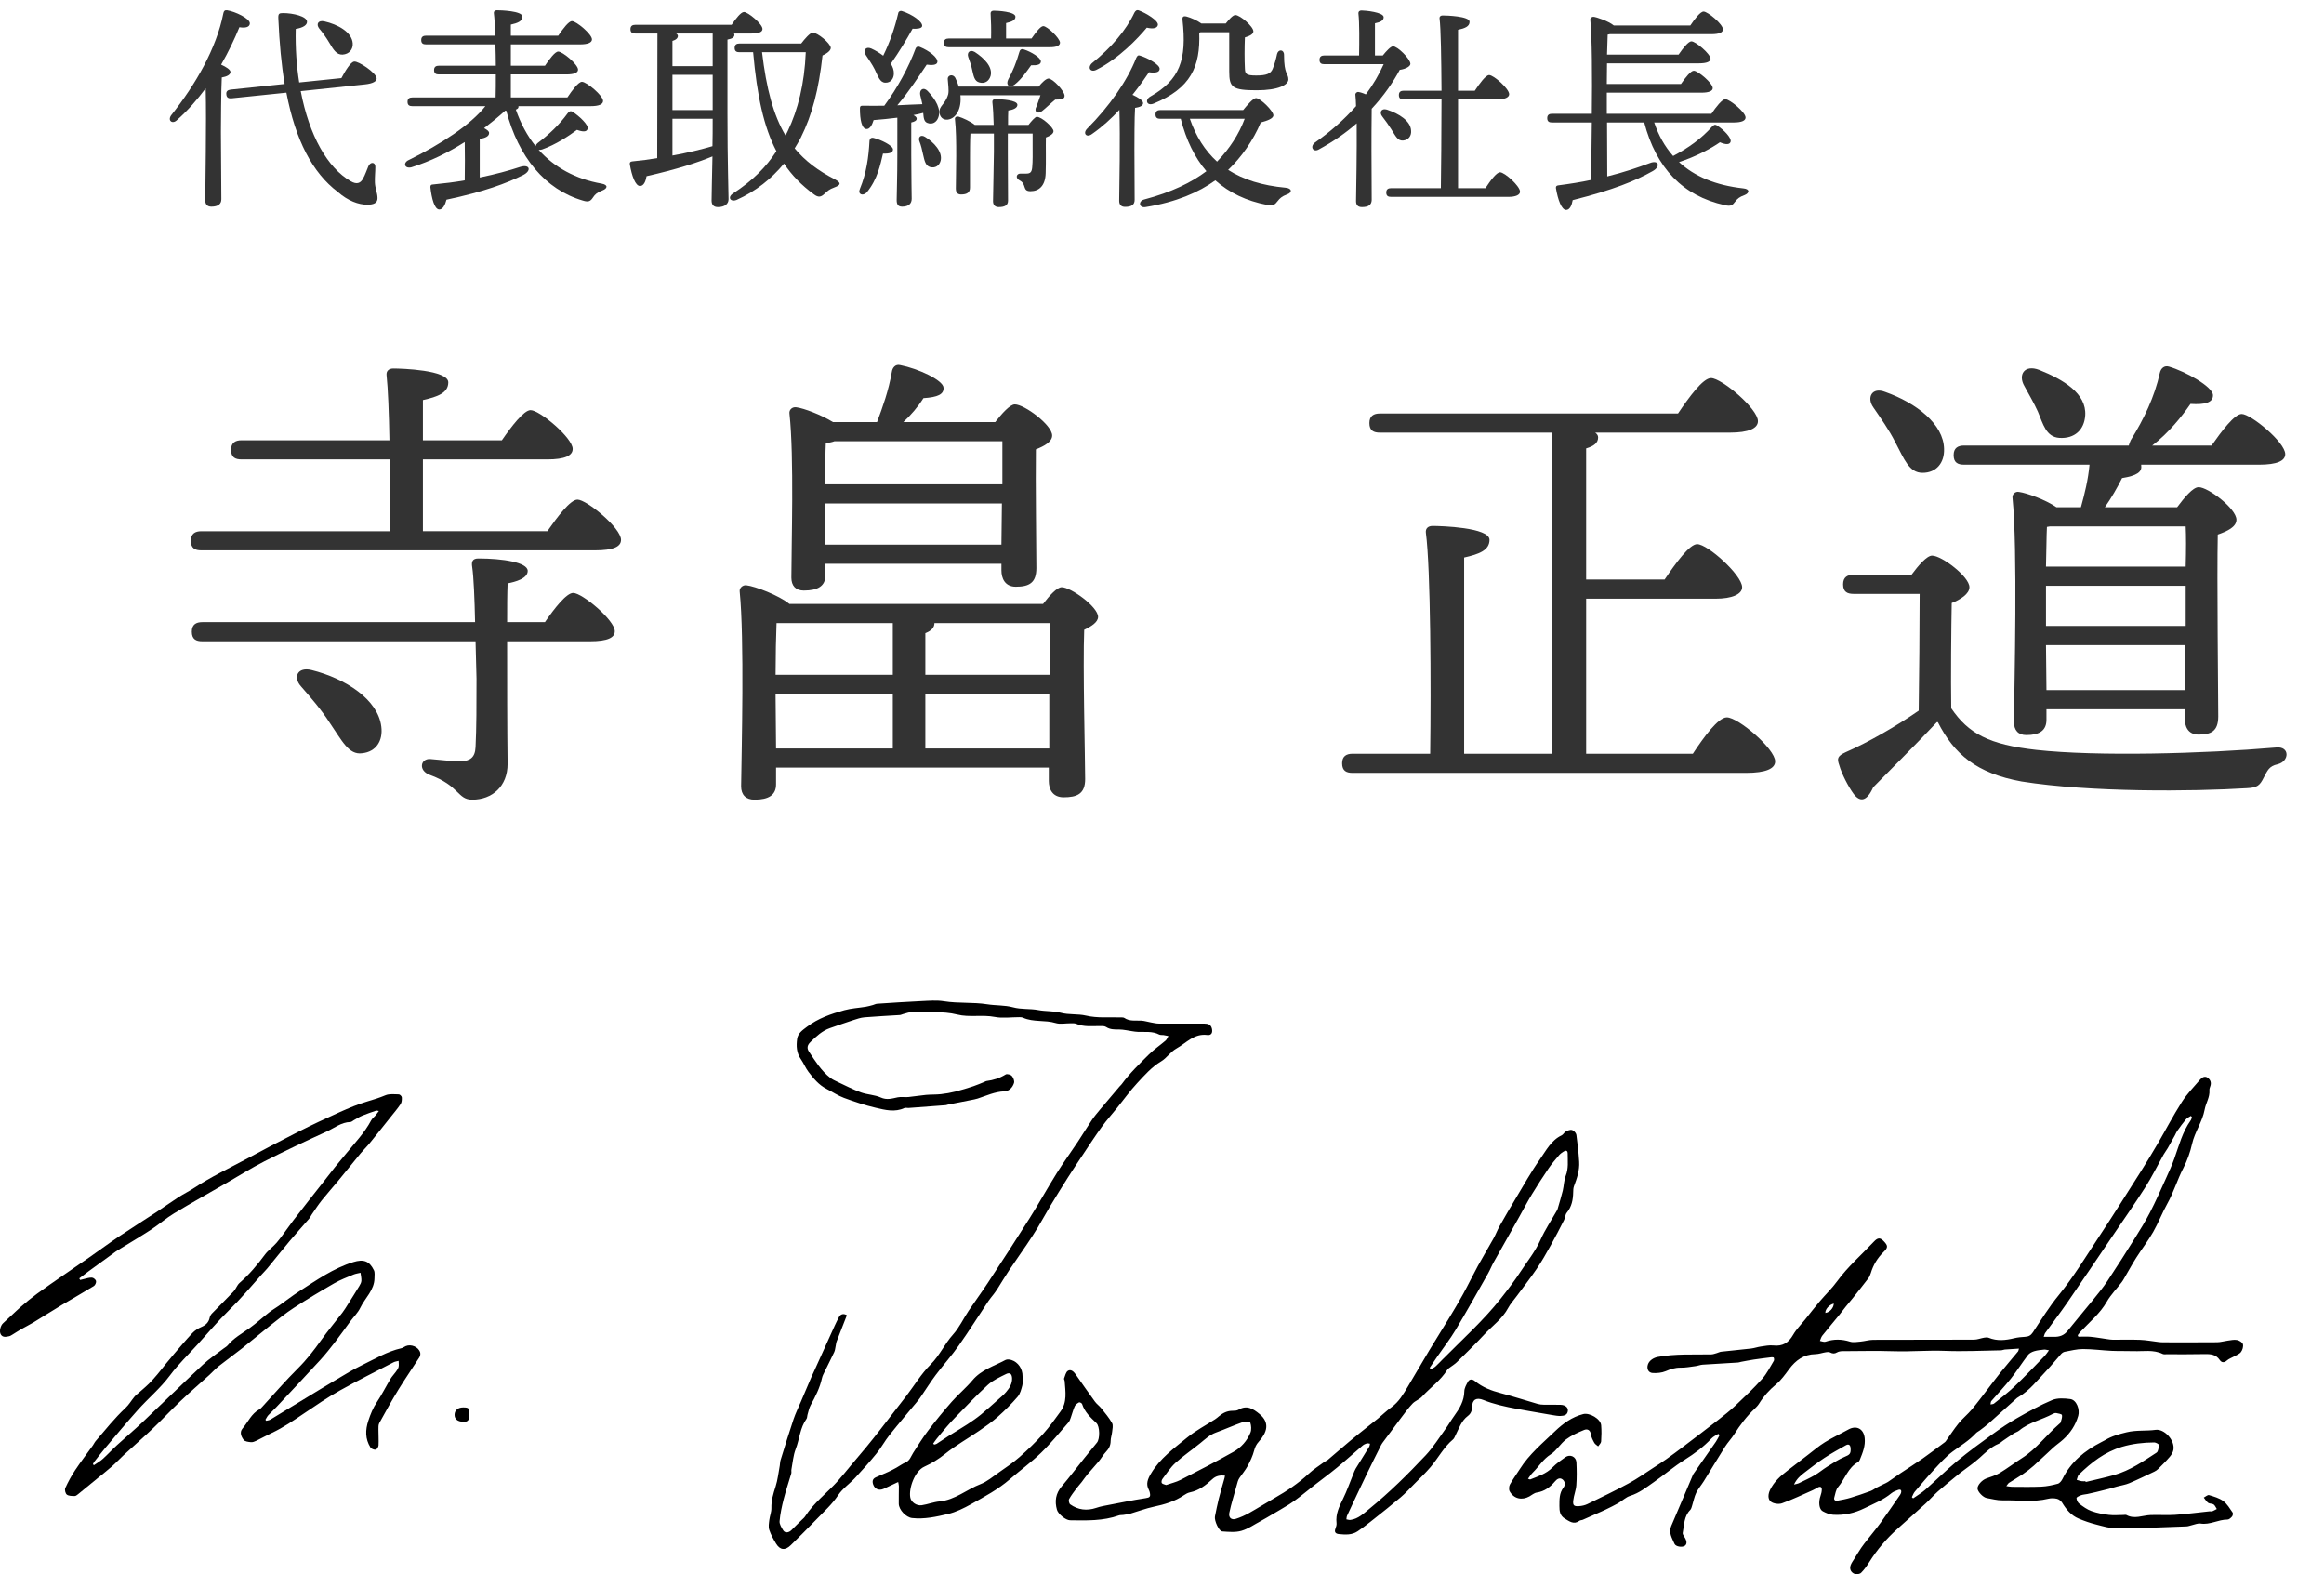
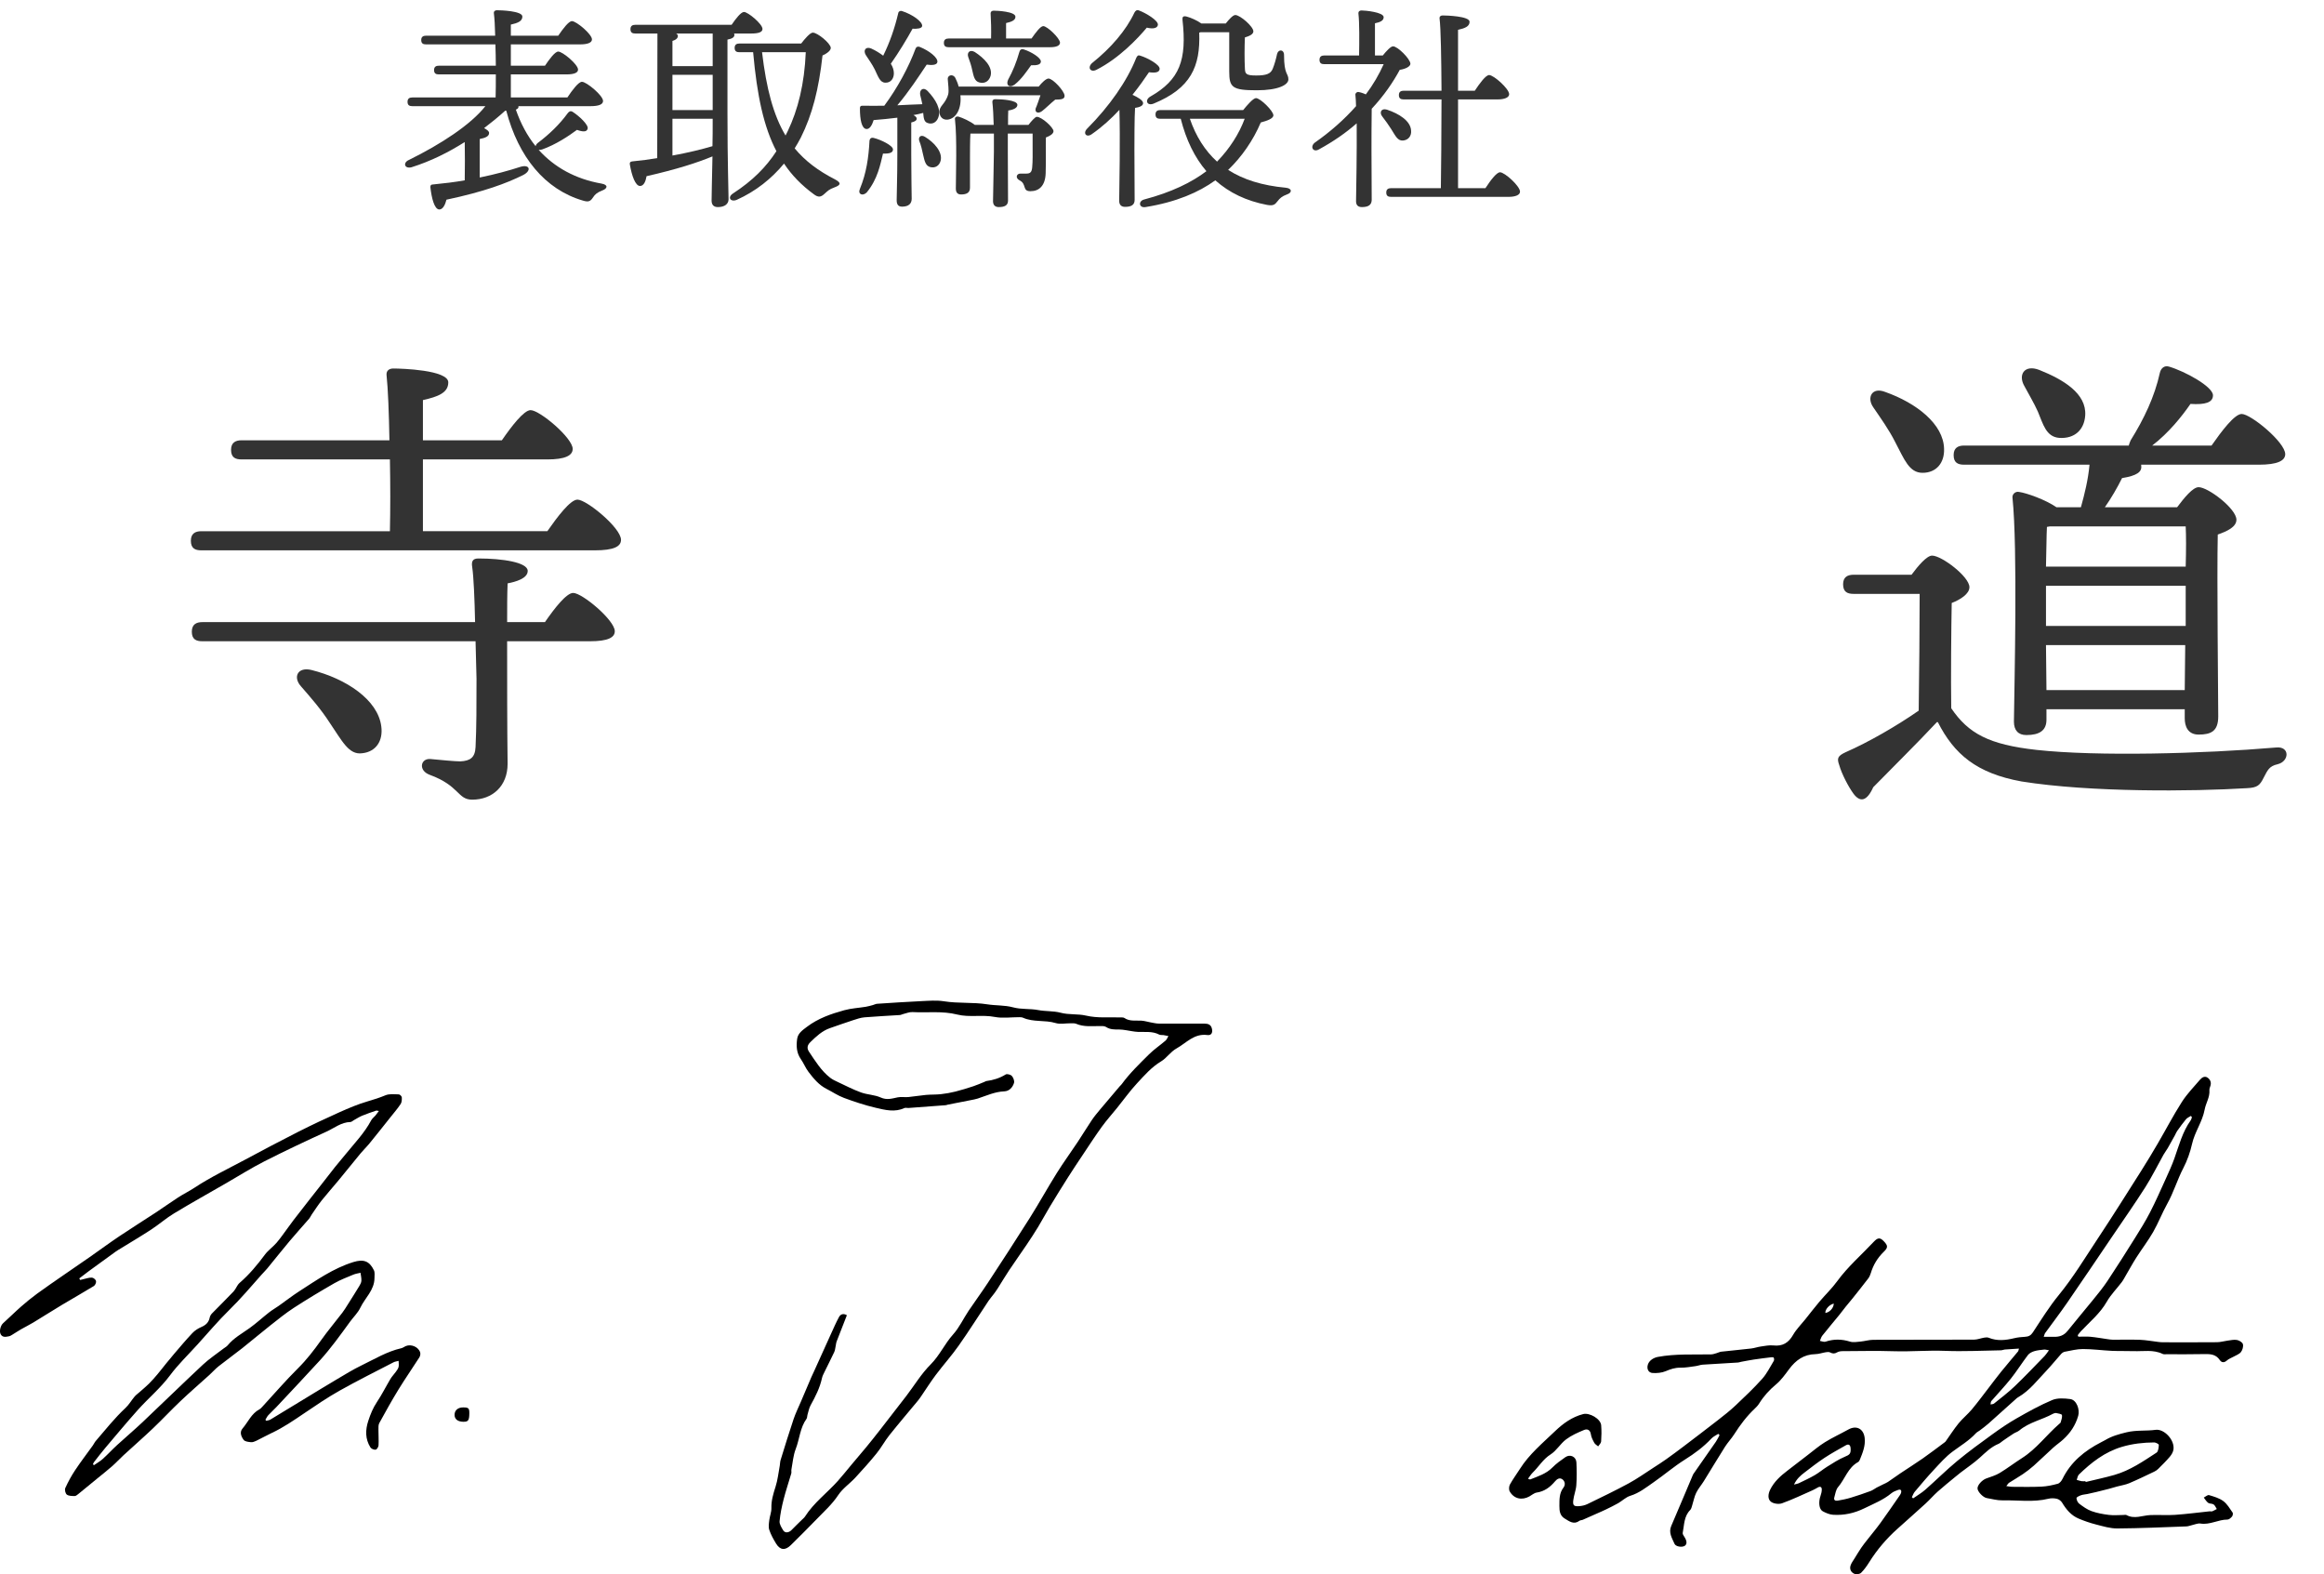
<svg xmlns="http://www.w3.org/2000/svg" version="1.1" id="レイヤー_1" x="0px" y="0px" viewBox="0 0 718.082 486.362" style="enable-background:new 0 0 718.082 486.362;" xml:space="preserve">
  <style type="text/css">
	.st0{fill:#333333;}
</style>
  <g>
    <path d="M642.168,412.969c1.247,0,2.502-0.093,3.738,0.022   c1.733,0.161,3.45,0.482,5.176,0.724c0.579,0.081,1.163,0.184,1.745,0.188   c2.808,0.017,5.62-0.08,8.423,0.03c1.872,0.074,3.732,0.432,5.599,0.652   c0.493,0.058,0.99,0.109,1.486,0.109c5.571,0.007,11.142,0.031,16.713-0.019   c1.065-0.01,2.125-0.345,3.193-0.482c0.98-0.125,2.003-0.377,2.943-0.211   c0.699,0.123,1.688,0.719,1.839,1.292c0.193,0.727-0.12,1.807-0.603,2.435   c-0.506,0.658-1.467,0.972-2.24,1.416c-0.696,0.4-1.509,0.659-2.087,1.183   c-0.857,0.777-1.663,0.691-2.204-0.114c-1.229-1.83-2.963-1.895-4.892-1.85   c-3.848,0.091-7.699,0.042-11.549,0.044c-0.406,0-0.871,0.075-1.209-0.09   c-2.885-1.408-5.96-0.762-8.96-0.867c-2.262-0.08-4.53,0.014-6.79-0.092   c-2.968-0.14-5.931-0.55-8.896-0.555c-1.868-0.003-3.742,0.493-5.601,0.834   c-0.411,0.075-0.849,0.371-1.135,0.69c-1.564,1.742-3.02,3.584-4.635,5.276   c-2.702,2.831-5.085,6.012-8.549,8.036c-0.156,0.091-0.323,0.174-0.456,0.293   c-2.951,2.647-5.888,5.31-8.854,7.94c-0.839,0.744-1.757,1.4-2.647,2.084   c-0.394,0.302-0.878,0.513-1.206,0.871c-2.096,2.281-4.735,3.842-7.191,5.663   c-2.122,1.574-3.914,3.622-5.732,5.571c-2.056,2.204-3.998,4.516-5.944,6.82   c-0.404,0.479-0.607,1.127-0.903,1.698c0.128,0.121,0.256,0.241,0.384,0.362   c1.26-0.884,2.614-1.663,3.764-2.673c3.32-2.918,6.454-6.055,9.856-8.87   c3.538-2.928,7.263-5.637,10.985-8.332c2.405-1.742,4.876-3.421,7.454-4.888   c3.556-2.023,7.152-4.031,10.913-5.612c1.625-0.683,3.74-0.544,5.571-0.306   c1.992,0.259,3.02,3.264,2.471,5.182c-0.846,2.952-2.449,5.312-4.663,7.322   c-0.996,0.904-2.123,1.665-3.121,2.568c-2.004,1.814-3.932,3.713-5.949,5.512   c-1.064,0.949-2.212,1.816-3.391,2.621c-1.378,0.94-2.84,1.756-4.242,2.663   c-0.275,0.178-0.444,0.521-0.849,1.018c0.756,0.101,1.26,0.224,1.766,0.226   c3.034,0.01,6.074,0.088,9.102-0.056c1.696-0.081,3.403-0.443,5.045-0.895   c0.58-0.16,1.147-0.882,1.442-1.484c2.585-5.273,6.864-8.729,11.956-11.342   c0.403-0.207,0.815-0.399,1.201-0.634c2.063-1.252,4.28-1.858,6.649-2.432   c3.037-0.735,6.021-0.356,8.987-0.76c2.607-0.355,5.963,3.136,5.495,6.122   c-0.124,0.791-0.622,1.605-1.155,2.232c-1.111,1.308-2.345,2.512-3.562,3.726   c-0.342,0.341-0.771,0.628-1.209,0.836c-2.565,1.217-5.119,2.467-7.733,3.573   c-1.176,0.497-2.485,0.68-3.73,1.018c-0.859,0.233-1.709,0.503-2.57,0.729   c-1.292,0.338-2.589,0.658-3.888,0.972c-0.908,0.219-1.819,0.427-2.734,0.618   c-0.656,0.137-1.347,0.16-1.971,0.38c-0.535,0.188-1.414,0.597-1.405,0.884   c0.02,0.602,0.379,1.38,0.858,1.741c1.172,0.882,2.413,1.789,3.772,2.278   c1.715,0.617,3.56,0.95,5.377,1.176c1.471,0.184,2.985,0.029,4.479,0.025   c0.317-0.001,0.697-0.116,0.942,0.016c2.479,1.345,4.933,0.116,7.402,0.01   c2.532-0.109,5.081,0.109,7.606-0.065c3.581-0.247,7.147-0.724,10.72-1.096   c0.265-0.028,0.567,0.083,0.8-0.007c0.484-0.187,0.932-0.465,1.396-0.706   c-0.322-0.485-0.548-1.109-0.992-1.416c-0.451-0.312-1.223-0.166-1.663-0.484   c-0.557-0.403-0.921-1.072-1.368-1.626c0.547-0.277,1.197-0.895,1.624-0.768   c1.525,0.453,3.152,0.918,4.402,1.839c1.194,0.88,2.007,2.304,2.887,3.559   c0.178,0.254,0.049,0.938-0.185,1.216c-0.358,0.425-0.932,0.947-1.411,0.944   c-2.841-0.015-5.405,1.697-8.331,1.226c-0.825-0.133-1.745,0.3-2.618,0.488   c-0.57,0.123-1.131,0.374-1.702,0.394c-7.129,0.253-14.258,0.588-21.389,0.635   c-2.202,0.014-4.434-0.683-6.606-1.235c-1.821-0.462-3.616-1.089-5.349-1.818   c-2.295-0.966-3.814-2.802-5.084-4.901c-0.327-0.54-0.993-1.061-1.595-1.205   c-0.852-0.203-1.834-0.225-2.684-0.016c-4.701,1.156-9.462,0.387-14.19,0.492   c-1.599,0.035-3.211-0.439-4.814-0.702c-1.133-0.186-2.821-1.95-2.866-2.958   c-0.047-1.036,1.384-2.619,2.715-3.107c1.395-0.511,2.866-0.924,4.122-1.681   c2.377-1.433,4.589-3.139,6.934-4.63c4.456-2.834,7.549-7.133,11.473-10.534   c0.17-0.148,0.404-0.303,0.454-0.495c0.195-0.745,0.535-1.548,0.393-2.242   c-0.065-0.319-1.109-0.495-1.733-0.618c-0.323-0.064-0.74,0.052-1.041,0.219   c-3.385,1.878-7.345,2.589-10.399,5.151c-0.507,0.426-1.212,0.606-1.781,0.97   c-1.122,0.721-2.215,1.488-3.316,2.242c-0.447,0.306-0.844,0.724-1.332,0.924   c-2.321,0.953-4.023,2.683-5.84,4.326c-1.83,1.655-3.906,3.037-5.869,4.546   c-0.573,0.44-1.131,0.9-1.686,1.362c-1.798,1.495-3.632,2.951-5.375,4.508   c-1.313,1.172-2.465,2.523-3.765,3.712c-2.891,2.643-5.835,5.229-8.748,7.849   c-3.342,3.006-6.242,6.381-8.628,10.205c-0.737,1.182-1.558,2.349-2.538,3.325   c-0.408,0.406-1.441,0.575-1.996,0.358c-1.103-0.431-1.669-1.45-1.25-2.662   c0.26-0.753,0.777-1.42,1.201-2.111c0.684-1.115,1.358-2.239,2.092-3.322   c0.579-0.854,1.233-1.658,1.869-2.472c1.359-1.74,2.784-3.432,4.08-5.217   c1.961-2.701,3.838-5.463,5.742-8.206c0.23-0.331,0.483-0.677,0.592-1.055   c0.222-0.769-0.083-1.204-0.903-0.909c-0.719,0.259-1.487,0.538-2.061,1.016   c-2.506,2.082-5.488,3.251-8.364,4.662c-3.091,1.516-6.292,2.221-9.674,1.998   c-1.083-0.071-2.198-0.55-3.177-1.071c-1.164-0.618-1.379-2.822-0.7-4.764   c0.219-0.626,0.39-1.305,0.394-1.961c0.005-0.749-0.434-1.069-1.182-0.661   c-0.557,0.303-1.1,0.639-1.678,0.894c-3.126,1.376-6.213,2.863-9.421,4.014   c-0.989,0.355-2.6,0.151-3.415-0.469c-1.107-0.842-0.858-2.47-0.282-3.671   c1.196-2.493,3.213-4.311,5.388-5.962c2.104-1.597,4.18-3.232,6.279-4.835   c1.748-1.335,3.427-2.786,5.291-3.935c2.329-1.437,4.833-2.586,7.229-3.918   c2.514-1.397,4.729-0.238,5.047,2.647c0.265,2.407-0.63,4.533-1.491,6.673   c-0.114,0.284-0.315,0.61-0.567,0.748c-3.135,1.72-4.026,5.239-6.182,7.746   c-0.684,0.795-0.829,2.077-1.146,3.159c-0.235,0.804,0.284,1.136,0.976,1.014   c1.372-0.242,2.749-0.509,4.08-0.91c2.077-0.625,4.131-1.336,6.168-2.082   c0.666-0.244,1.243-0.725,1.878-1.065c0.669-0.358,1.36-0.675,2.04-1.012   c0.48-0.238,0.991-0.431,1.432-0.727c1.301-0.872,2.561-1.806,3.862-2.678   c2.278-1.527,4.606-2.98,6.854-4.549c2.242-1.565,4.413-3.234,6.612-4.86   c0.181-0.134,0.381-0.265,0.508-0.443c1.327-1.855,2.549-3.794,3.986-5.558   c1.253-1.538,2.835-2.805,4.109-4.327c1.866-2.231,3.589-4.581,5.369-6.883   c1.213-1.568,2.388-3.167,3.637-4.706c1.734-2.135,3.524-4.225,5.28-6.342   c0.102-0.123,0.107-0.327,0.265-0.848c-1.568,0.1-2.975,0.176-4.38,0.288   c-0.401,0.032-0.792,0.237-1.19,0.243c-5.763,0.091-11.535,0.398-17.286,0.167   c-5.269-0.211-10.51,0.284-15.772,0.114c-5.294-0.17-10.597-0.049-15.897-0.021   c-0.571,0.003-1.221,0.102-1.694,0.387c-0.771,0.465-1.395,0.403-2.15,0.005   c-0.343-0.181-0.856-0.131-1.273-0.065c-1.094,0.173-2.175,0.577-3.267,0.597   c-3.587,0.066-6.069,1.888-8.117,4.642c-1.233,1.658-2.465,3.403-4.034,4.703   c-2.088,1.73-3.826,3.665-5.243,5.945c-0.353,0.568-0.835,1.073-1.326,1.536   c-2.482,2.337-4.511,5.025-6.335,7.895c-0.867,1.364-2.012,2.551-2.877,3.916   c-2.22,3.503-4.34,7.069-6.528,10.592c-0.762,1.227-1.742,2.337-2.369,3.623   c-0.581,1.193-0.811,2.555-1.223,3.834c-0.162,0.504-0.271,1.109-0.616,1.456   c-1.971,1.983-1.838,4.637-2.321,7.084c-0.071,0.359,0.261,0.844,0.502,1.209   c0.823,1.248,0.893,2.254,0.135,2.778c-0.784,0.542-2.786,0.303-3.187-0.641   c-0.728-1.715-1.895-3.414-0.999-5.475c1.33-3.061,2.616-6.141,3.918-9.214   c0.916-2.161,1.826-4.324,2.741-6.485c0.053-0.125,0.103-0.255,0.179-0.366   c2.322-3.326,4.657-6.642,6.962-9.979c0.439-0.636,0.759-1.355,1.135-2.036   c-0.133-0.131-0.266-0.261-0.399-0.392c-0.71,0.471-1.542,0.828-2.11,1.434   c-2.435,2.596-5.231,4.665-8.252,6.557c-3.312,2.075-6.3,4.66-9.518,6.894   c-2.323,1.612-4.532,3.406-7.348,4.269c-1.332,0.408-2.429,1.541-3.683,2.259   c-1.242,0.712-2.539,1.331-3.826,1.96c-0.889,0.434-1.803,0.817-2.708,1.22   c-1.467,0.654-2.931,1.315-4.406,1.953c-0.329,0.142-0.763,0.108-1.034,0.31   c-1.76,1.305-3.139,0.156-4.546-0.682c-1.485-0.884-1.666-2.322-1.656-3.899   c0.012-2.001-0.073-3.949,1.27-5.691c0.61-0.791,0.522-1.922-0.38-2.557   c-0.871-0.613-1.679-0.017-2.249,0.656c-1.509,1.782-3.237,3.094-5.647,3.457   c-0.797,0.12-1.516,0.775-2.266,1.193c-2.324,1.293-4.798,0.734-6.08-1.551   c-0.306-0.545-0.243-1.566,0.07-2.138c0.907-1.654,2.052-3.175,3.06-4.776   c2.886-4.582,7.043-8.008,10.875-11.689c2.444-2.347,5.248-4.4,8.716-5.289   c1.916-0.491,5.381,1.447,5.54,3.46c0.132,1.665,0.104,3.354-0.013,5.02   c-0.037,0.519-0.598,1.001-0.918,1.5c-0.408-0.359-0.947-0.646-1.195-1.094   c-0.455-0.824-0.925-1.716-1.052-2.627c-0.199-1.426-1.154-1.741-2.111-1.345   c-1.938,0.802-3.92,1.676-5.578,2.927c-1.75,1.32-2.924,3.461-4.747,4.614   c-2.352,1.487-3.661,3.806-5.545,5.639c-0.528,0.514-0.912,1.176-1.45,1.887   c0.383,0.122,0.574,0.256,0.693,0.209c2.427-0.962,4.926-1.736,6.858-3.694   c1.193-1.209,2.608-2.221,4.012-3.193c1.459-1.01,3.311-0.134,3.394,1.633   c0.11,2.349,0.143,4.717-0.029,7.059c-0.116,1.582-0.776,3.12-0.949,4.704   c-0.167,1.533,0.222,1.861,1.788,1.753c0.88-0.061,1.81-0.264,2.598-0.647   c4.272-2.077,8.562-4.129,12.735-6.392c2.691-1.459,5.198-3.257,7.778-4.918   c1.292-0.831,2.586-1.662,3.838-2.551c1.755-1.247,3.487-2.529,5.202-3.831   c3.609-2.739,7.219-5.478,10.792-8.264c1.845-1.438,3.695-2.887,5.395-4.489   c2.83-2.668,5.663-5.354,8.254-8.247c1.449-1.618,2.433-3.658,3.579-5.537   c0.154-0.252,0.121-0.719-0.01-1.002c-0.065-0.142-0.553-0.152-0.837-0.118   c-1.773,0.214-3.545,0.434-5.31,0.698c-1.32,0.198-2.631,0.462-3.945,0.705   c-0.31,0.057-0.612,0.196-0.922,0.215c-3.642,0.225-7.287,0.415-10.927,0.662   c-0.747,0.051-1.474,0.354-2.222,0.453c-1.552,0.205-3.114,0.506-4.666,0.479   c-1.649-0.029-3.05,0.445-4.54,1.076c-1.216,0.515-2.693,0.642-4.034,0.57   c-1.356-0.073-1.916-1.325-1.473-2.646c0.418-1.246,1.759-2.085,3.068-2.327   c5.46-1.01,10.972-0.68,16.468-0.779c0.57-0.01,1.141-0.237,1.704-0.392   c0.478-0.132,0.935-0.393,1.418-0.447c3.076-0.345,6.159-0.621,9.232-0.98   c1.009-0.118,1.988-0.478,2.996-0.62c1.288-0.181,2.615-0.466,3.884-0.327   c2.858,0.313,4.681-0.812,6.091-3.275c0.99-1.73,2.469-3.179,3.729-4.755   c1.46-1.826,2.881-3.684,4.39-5.469c1.803-2.134,3.851-4.082,5.491-6.331   c3.301-4.527,7.529-8.16,11.322-12.211c1.218-1.302,1.941-1.34,3.053-0.192   c1.409,1.454,1.342,2.017-0.024,3.348c-1.871,1.823-3.198,4.008-3.953,6.534   c-0.176,0.587-0.439,1.188-0.808,1.671c-1.581,2.071-3.21,4.105-4.834,6.143   c-0.703,0.882-1.445,1.732-2.151,2.612c-0.674,0.84-1.305,1.715-1.987,2.548   c-1.737,2.125-3.512,4.219-5.221,6.365c-0.355,0.446-0.491,1.065-0.728,1.605   c0.58,0.094,1.236,0.411,1.729,0.244c2.543-0.86,5.014-0.817,7.578-0.017   c0.976,0.304,2.142,0.089,3.209-0.011c1.336-0.126,2.66-0.544,3.99-0.549   c10.372-0.046,20.744-0.005,31.116-0.051c1.047-0.005,2.087-0.442,3.141-0.619   c0.451-0.076,0.982-0.133,1.383,0.032c2.636,1.083,5.261,0.778,7.926,0.132   c1.076-0.261,2.203-0.361,3.313-0.424c1.068-0.061,1.773-0.395,2.418-1.375   c2.573-3.907,5.051-7.914,8.005-11.524c4.507-5.508,8.153-11.575,12.062-17.47   c4.546-6.854,8.914-13.826,13.32-20.772c1.789-2.82,3.513-5.682,5.197-8.565   c2.497-4.275,4.786-8.679,7.447-12.847c1.583-2.479,3.681-4.635,5.611-6.883   c0.599-0.698,1.484-1.265,2.393-0.59c0.85,0.63,1.181,1.571,0.765,2.664   c-0.143,0.376-0.279,0.8-0.25,1.189c0.161,2.167-1.108,3.987-1.466,5.94   c-0.702,3.82-3.066,6.914-3.901,10.644c-0.577,2.579-1.497,5.155-2.713,7.499   c-1.859,3.583-2.981,7.473-4.956,11.003c-1.577,2.819-2.731,5.878-4.334,8.68   c-1.557,2.721-3.487,5.226-5.178,7.873c-1.166,1.825-2.201,3.734-3.3,5.602   c-0.411,0.699-0.779,1.433-1.266,2.075c-1.524,2.01-3.355,3.836-4.592,6.005   c-2.069,3.63-5.233,6.2-8.017,9.146c-0.354,0.375-0.649,0.806-0.972,1.211   C642.043,412.66,642.105,412.814,642.168,412.969z M677.274,345.157   c-0.106-0.132-0.213-0.265-0.319-0.397c-0.512,0.337-1.136,0.579-1.513,1.028   c-0.974,1.163-1.855,2.406-2.739,3.642c-0.284,0.397-0.447,0.879-0.685,1.312   c-0.728,1.323-1.449,2.65-2.207,3.956c-0.405,0.699-0.919,1.336-1.314,2.041   c-1.877,3.349-3.572,6.812-5.627,10.047c-3.197,5.031-6.626,9.915-9.97,14.851   c-4.702,6.939-9.384,13.893-14.141,20.794c-2.197,3.188-4.559,6.262-6.829,9.4   c-0.185,0.256-0.24,0.607-0.452,1.169c1.227,0,2.211-0.022,3.194,0.005   c1.677,0.045,3.06-0.43,4.165-1.812c2.582-3.231,5.271-6.377,7.872-9.594   c1.531-1.893,3.09-3.78,4.435-5.803c2.897-4.359,5.697-8.784,8.473-13.222   c1.649-2.636,3.304-5.283,4.724-8.044c1.774-3.449,3.334-7.009,4.939-10.542   c0.914-2.011,1.837-4.027,2.574-6.105c1.429-4.028,2.503-8.197,5.037-11.751   C677.087,345.856,677.149,345.484,677.274,345.157z M644.383,457.617   c0.019,0.082,0.039,0.163,0.058,0.245c2.965-0.722,5.957-1.348,8.888-2.187   c4.804-1.375,8.885-4.202,13.007-6.886c0.548-0.357,0.667-1.563,0.708-2.39   c0.012-0.242-0.931-0.766-1.433-0.762c-3.376,0.027-6.708,0.393-9.972,1.365   c-5.269,1.568-9.441,4.805-13.285,8.551c-0.391,0.382-0.462,1.093-0.681,1.651   c0.496,0.138,0.986,0.316,1.491,0.4   C643.559,457.67,643.975,457.617,644.383,457.617z M633.097,417.165   c-0.708-0.11-1.107-0.255-1.486-0.214c-1.026,0.11-2.075,0.194-3.053,0.492   c-0.71,0.216-1.512,0.611-1.943,1.177c-1.827,2.398-3.433,4.968-5.306,7.327   c-1.895,2.386-4.022,4.588-6.012,6.901c-0.21,0.244-0.178,0.696-0.258,1.052   c0.363-0.082,0.814-0.055,1.074-0.265c2.176-1.763,4.423-3.458,6.443-5.389   c3.165-3.027,6.174-6.217,9.233-9.354   C632.185,418.485,632.484,417.982,633.097,417.165z M554.322,458.646   c0.736-0.191,1.122-0.228,1.447-0.387c1.663-0.809,3.353-1.576,4.949-2.502   c1.354-0.786,2.557-1.828,3.891-2.652c1.747-1.08,3.483-2.236,5.364-3.021   c1.492-0.623,1.945-0.906,1.837-2.61c-0.065-1.035-0.545-1.476-1.494-0.942   c-2.237,1.258-4.491,2.5-6.632,3.91c-2.099,1.382-4.088,2.938-6.086,4.469   C556.381,455.842,555.182,456.825,554.322,458.646z M566.617,402.738   c-1.442,0.361-2.672,1.767-2.612,2.893   C565.323,405.455,566.554,404.141,566.617,402.738z" />
-     <path d="M378.503,455.899c-1.542-0.182-2.806,0.055-3.932,1.103   c-1.993,1.854-4.122,3.492-6.896,4.064c-0.643,0.132-1.277,0.481-1.827,0.858   c-2.857,1.958-6.073,2.881-9.42,3.593c-2.41,0.513-4.735,1.413-7.11,2.1   c-0.726,0.21-1.489,0.302-2.239,0.421c-0.444,0.07-0.929-0.003-1.341,0.144   c-4.918,1.748-10.023,1.583-15.117,1.509c-1.304-0.019-3.659-1.898-4.037-3.238   c-0.744-2.642-0.404-5.032,1.451-7.222c2.412-2.847,4.667-5.825,7.001-8.738   c1.292-1.612,2.595-3.216,3.914-4.806c0.923-1.113,0.914-4.992-0.178-6.036   c-1.81-1.728-3.635-3.404-4.427-5.899c-0.08-0.253-0.745-0.59-0.923-0.492   c-0.515,0.28-1.105,0.68-1.332,1.183c-0.518,1.145-0.819,2.387-1.246,3.576   c-0.181,0.503-0.364,1.055-0.706,1.443c-2.802,3.177-5.477,6.49-8.515,9.428   c-3.004,2.904-6.428,5.369-9.589,8.116c-3.615,3.142-7.807,5.377-11.938,7.687   c-2.275,1.272-4.705,2.481-7.216,3.068c-3.602,0.841-7.276,1.663-11.062,1.244   c-1.832-0.203-4.083-2.505-4.113-4.43c-0.028-1.81,0.037-3.622,0.033-5.433   c-0.001-0.383-0.124-0.766-0.214-1.278c-1.604,0.754-3.049,1.457-4.513,2.117   c-1.377,0.621-2.699,0.085-3.198-1.298c-0.343-0.951-0.254-1.805,0.805-2.274   c1.276-0.566,2.57-1.094,3.838-1.677c0.855-0.393,1.69-0.833,2.513-1.29   c0.941-0.522,1.813-1.191,2.797-1.603c1.387-0.582,1.7-1.903,2.397-2.988   c1.499-2.334,2.961-4.705,4.641-6.907c2.319-3.04,4.744-6.007,7.273-8.874   c2.033-2.305,4.435-4.29,6.409-6.64c2.734-3.254,6.685-4.372,10.196-6.264   c0.479-0.258,1.269-0.172,1.835,0.008c2.086,0.663,3.474,2.752,3.435,4.968   c-0.017,0.951,0.167,1.947-0.058,2.842c-0.311,1.237-0.662,2.622-1.457,3.547   c-1.883,2.191-3.947,4.25-6.109,6.17c-1.798,1.596-3.794,2.985-5.782,4.348   c-3.499,2.4-7.231,4.496-10.531,7.137c-2.016,1.614-4.137,2.914-6.421,3.951   c-2.973,1.351-4.881,6.743-4.314,9.592c0.271,1.365,1.916,2.566,3.542,2.318   c1.848-0.282,3.641-1.004,5.492-1.178c4.802-0.453,8.384-3.701,12.662-5.348   c2.018-0.777,3.771-2.284,5.579-3.551c2.203-1.545,4.459-3.049,6.474-4.819   c2.578-2.264,5.053-4.671,7.355-7.213c1.928-2.13,3.576-4.518,5.289-6.836   c2.136-2.891,1.53-6.196,1.297-9.431c-0.019-0.266-0.26-0.575-0.18-0.779   c0.326-0.834,0.527-1.958,1.165-2.369c0.885-0.569,1.761,0.16,2.359,1.015   c1.986,2.842,3.966,5.689,6.005,8.491c0.553,0.759,1.372,1.32,1.959,2.059   c1.177,1.479,2.423,2.937,3.342,4.572c0.394,0.7,0.101,1.826,0.011,2.747   c-0.091,0.932-0.447,1.849-0.453,2.774c-0.009,1.371-0.521,2.397-1.454,3.372   c-0.828,0.865-1.413,1.958-2.182,2.887c-1.148,1.387-2.384,2.702-3.542,4.081   c-0.632,0.753-1.168,1.585-1.772,2.363c-0.496,0.638-1.059,1.225-1.54,1.874   c-0.823,1.109-1.695,2.2-2.352,3.404c-0.209,0.384,0.003,1.378,0.353,1.625   c2.445,1.725,5.141,2.039,7.987,1.091c0.679-0.226,1.373-0.424,2.074-0.565   c2.418-0.487,4.839-0.957,7.264-1.408c1.989-0.37,3.977-0.748,5.978-1.037   c1.294-0.187,1.571-0.472,1.281-1.754c-0.06-0.263-0.138-0.533-0.268-0.767   c-1.033-1.851-0.35-3.424,0.625-5.074c2.766-4.681,7.1-7.799,11.168-11.124   c2.661-2.175,5.774-3.796,8.676-5.678c0.415-0.269,0.793-0.597,1.171-0.918   c1.209-1.026,2.548-1.686,4.183-1.692c0.622-0.002,1.348-0.017,1.848-0.321   c2.611-1.587,4.608-0.231,6.502,1.322c3.337,2.737,2.248,5.818-0.24,8.559   c-0.772,0.851-1.152,1.68-1.441,2.774c-0.431,1.634-1.174,3.214-1.982,4.711   c-0.703,1.303-1.689,2.451-2.526,3.683c-0.223,0.329-0.413,0.702-0.525,1.082   c-0.533,1.809-1.048,3.623-1.542,5.443c-0.387,1.422-0.804,2.841-1.08,4.286   c-0.281,1.47,0.613,2.307,2.062,1.844c1.403-0.449,2.773-1.073,4.06-1.793   c2.64-1.476,5.195-3.102,7.822-4.602c3.774-2.154,7.364-4.535,10.56-7.52   c1.5-1.402,3.282-2.504,4.947-3.727c0.289-0.213,0.673-0.304,0.944-0.533   c2.34-1.978,4.645-3.998,6.999-5.96c1.966-1.639,3.98-3.219,5.977-4.82   c0.841-0.674,1.708-1.318,2.536-2.007c1.41-1.173,2.73-2.468,4.215-3.536   c2.29-1.647,3.632-4.001,5.028-6.318c2.235-3.708,4.374-7.474,6.604-11.185   c2.017-3.356,4.122-6.659,6.149-10.009c1.49-2.464,2.971-4.936,4.356-7.459   c1.565-2.852,2.973-5.79,4.533-8.645c1.577-2.884,3.282-5.697,4.88-8.57   c0.676-1.216,1.157-2.541,1.841-3.752c1.615-2.86,3.269-5.699,4.963-8.513   c2.446-4.064,4.745-8.237,7.481-12.098c1.92-2.709,3.465-5.888,6.745-7.439   c0.5-0.236,0.78-0.928,1.277-1.182c0.591-0.302,1.394-0.625,1.945-0.445   c0.557,0.181,1.228,0.921,1.311,1.494c0.396,2.749,0.689,5.519,0.863,8.291   c0.166,2.651-0.682,5.13-1.611,7.581c-0.215,0.568-0.222,1.234-0.235,1.856   c-0.05,2.307-0.44,4.464-1.992,6.33c-0.481,0.578-0.466,1.541-0.827,2.251   c-1.33,2.618-2.672,5.232-4.105,7.795c-1.389,2.484-2.783,4.979-4.38,7.329   c-1.997,2.941-4.206,5.739-6.319,8.602c-0.83,1.125-1.797,2.179-2.445,3.402   c-1.812,3.418-4.966,5.599-7.503,8.34c-2.704,2.921-5.581,5.682-8.413,8.482   c-0.567,0.56-1.279,0.973-1.915,1.465c-0.354,0.274-0.795,0.508-1.016,0.87   c-2.015,3.298-5.238,5.457-7.775,8.263c-0.794,0.878-2.101,1.285-2.925,2.146   c-1.27,1.325-2.353,2.835-3.467,4.303c-1.85,2.439-3.663,4.906-5.486,7.365   c-0.269,0.363-0.557,0.723-0.758,1.124c-1.518,3.032-3.046,6.06-4.516,9.116   c-2.034,4.23-4.027,8.481-6.015,12.733c-0.16,0.342-0.152,0.762-0.221,1.146   c0.415,0.066,0.844,0.235,1.243,0.182c2.436-0.321,4.133-2.034,5.885-3.46   c6.206-5.053,11.896-10.683,17.367-16.506c2.329-2.479,4.155-5.435,6.166-8.205   c0.928-1.278,1.706-2.665,2.631-3.945c1.656-2.291,3.093-4.611,3.145-7.608   c0.018-1.013,0.614-2.077,1.145-3.003c0.506-0.883,1.389-0.795,2.109-0.195   c2.352,1.96,5.1,2.984,8.028,3.75c3.825,1.001,7.59,2.229,11.39,3.326   c0.598,0.173,1.245,0.232,1.872,0.244c1.72,0.033,3.443-0.025,5.162,0.026   c1.444,0.043,2.372,0.778,2.298,1.794c-0.1,1.385-1.203,1.605-2.262,1.65   c-0.843,0.036-1.699-0.144-2.543-0.272c-1.104-0.167-2.201-0.378-3.301-0.571   c-2.523-0.442-5.051-0.862-7.568-1.336c-1.858-0.35-3.72-0.706-5.548-1.181   c-1.652-0.429-3.301-0.923-4.878-1.566c-2.117-0.864-3.444-0.17-3.492,2.089   c-0.025,1.18-0.37,2.118-1.312,2.827c-2.023,1.523-2.745,3.876-3.83,5.999   c-0.225,0.44-0.401,0.969-0.758,1.267c-2.855,2.389-4.552,5.708-6.907,8.49   c-1.574,1.86-3.36,3.542-5.074,5.281c-1.365,1.386-2.686,2.83-4.164,4.087   c-2.741,2.331-5.567,4.563-8.386,6.8c-1.619,1.285-3.245,2.573-4.958,3.726   c-1.758,1.183-3.801,1.051-5.795,0.846c-0.977-0.101-1.471-0.603-1.042-1.689   c0.211-0.535,0.401-1.158,0.336-1.711c-0.327-2.772,0.826-5.079,1.998-7.464   c1.227-2.496,2.14-5.147,3.196-7.728c0.222-0.542,0.409-1.109,0.71-1.605   c1.377-2.263,2.798-4.499,4.179-6.759c0.166-0.271,0.18-0.635,0.264-0.956   c-0.339-0.037-0.711-0.178-1.011-0.086c-0.465,0.142-0.94,0.374-1.308,0.688   c-2.609,2.226-5.15,4.533-7.796,6.714c-2.324,1.915-4.763,3.691-7.139,5.545   c-1.527,1.192-3.014,2.434-4.549,3.614c-1.034,0.796-2.087,1.578-3.192,2.27   c-1.786,1.119-3.619,2.164-5.438,3.232c-1.09,0.64-2.175,1.292-3.289,1.889   c-1.991,1.069-3.905,2.434-6.032,3.048c-1.839,0.531-3.938,0.317-5.906,0.184   c-1.039-0.071-2.512-3.352-2.255-4.624c0.373-1.842,0.733-3.69,1.192-5.511   c0.535-2.123,1.172-4.221,1.76-6.331   C378.414,456.468,378.437,456.252,378.503,455.899z M441.75,422.587   c0.125,0.145,0.25,0.29,0.375,0.435c0.466-0.269,0.992-0.47,1.385-0.82   c0.775-0.691,1.477-1.464,2.209-2.204c6.112-6.172,12.6-11.988,18.006-18.83   c2.118-2.681,4.209-5.4,6.074-8.258c2.115-3.24,4.573-6.242,6.182-9.848   c1.432-3.21,3.431-6.168,5.174-9.24c0.088-0.155,0.133-0.336,0.183-0.51   c0.518-1.82,1.088-3.627,1.531-5.465c0.367-1.524,0.351-3.177,0.92-4.608   c0.901-2.265,0.594-4.543,0.6-6.834c0.003-0.973-0.547-1.078-1.244-0.649   c-0.53,0.326-1.056,0.716-1.455,1.186c-1.107,1.303-2.237,2.602-3.195,4.013   c-1.801,2.652-3.542,5.349-5.203,8.091c-1.378,2.274-2.597,4.643-3.902,6.961   c-2.633,4.678-5.288,9.345-7.907,14.031c-0.617,1.104-1.074,2.298-1.699,3.398   c-3.301,5.807-6.554,11.644-9.985,17.374c-1.709,2.853-3.767,5.497-5.659,8.241   C443.331,420.222,442.545,421.408,441.75,422.587z M360.302,458.795   c1.516-0.527,3.082-0.876,4.464-1.585c5.504-2.819,11.006-5.651,16.392-8.686   c2.338-1.318,4.176-3.381,5.206-5.912c0.369-0.906,0.271-2.146-0.038-3.096   c-0.094-0.289-1.698-0.372-2.456-0.107c-2.761,0.967-5.432,2.186-8.183,3.183   c-1.888,0.684-3.271,2.002-4.769,3.227c-2.54,2.077-5.282,3.921-7.706,6.12   c-1.575,1.429-2.761,3.296-4.06,5.014c-0.23,0.304-0.35,0.968-0.173,1.234   C359.192,458.505,359.777,458.575,360.302,458.795z M288.337,446.005   c0.105,0.099,0.21,0.198,0.315,0.297c0.247-0.072,0.529-0.09,0.736-0.223   c1.214-0.781,2.395-1.611,3.615-2.382c1.949-1.23,3.943-2.39,5.873-3.648   c1.431-0.933,2.844-1.91,4.17-2.986c1.782-1.446,3.481-2.995,5.198-4.521   c0.913-0.811,1.875-1.591,2.658-2.518c0.993-1.175,1.845-2.468,1.815-4.132   c-0.024-1.374-0.652-1.985-1.833-1.399c-1.968,0.976-4.066,1.918-5.662,3.368   c-3.513,3.192-6.755,6.684-10.09,10.07c-0.887,0.9-1.734,1.841-2.561,2.797   c-1.087,1.257-2.143,2.541-3.194,3.829   C289.003,445.017,288.682,445.521,288.337,446.005z" />
    <path d="M29.021,452.667c0.912-0.634,1.9-1.183,2.719-1.92   c1.512-1.361,2.889-2.872,4.388-4.248c2.624-2.408,5.353-4.702,7.94-7.147   c6.231-5.891,12.36-11.891,18.629-17.741c1.967-1.836,4.247-3.336,6.385-4.989   c0.428-0.331,0.946-0.587,1.279-0.994c1.876-2.29,4.457-3.652,6.798-5.342   c2.074-1.498,3.968-3.243,5.985-4.825c0.952-0.747,2.018-1.346,3.009-2.045   c2.104-1.484,4.135-3.079,6.298-4.471c5.337-3.435,10.548-7.113,16.718-9.025   c3.148-0.976,4.972-0.354,6.368,2.533c0.327,0.676,0.177,1.603,0.172,2.414   c-0.021,3.727-2.922,6.109-4.38,9.165c-0.74,1.552-2.068,2.822-3.112,4.233   c-1.526,2.061-2.996,4.166-4.567,6.193c-1.519,1.959-3.053,3.919-4.726,5.745   c-4.47,4.881-9.014,9.694-13.54,14.523c-0.804,0.858-1.692,1.638-2.485,2.505   c-0.366,0.399-0.597,0.922-0.89,1.388c0.083,0.11,0.165,0.22,0.248,0.331   c0.43-0.118,0.913-0.148,1.281-0.369c3.448-2.07,6.874-4.176,10.311-6.264   c3.396-2.063,6.781-4.143,10.201-6.165c2.527-1.494,5.034-3.048,7.671-4.323   c4.017-1.941,7.867-4.298,12.295-5.303c0.471-0.107,0.884-0.45,1.34-0.648   c1.666-0.723,3.968,0.251,4.477,1.976c0.132,0.447-0.005,1.109-0.264,1.515   c-2.128,3.333-4.393,6.581-6.46,9.95c-2.077,3.387-4.005,6.868-5.919,10.351   c-0.301,0.548-0.252,1.324-0.256,1.995c-0.009,1.63,0.117,3.264,0.03,4.888   c-0.026,0.486-0.531,1.283-0.898,1.332c-0.513,0.068-1.347-0.278-1.617-0.712   c-1.619-2.609-1.595-5.361-0.642-8.244c0.671-2.029,1.435-3.943,2.642-5.742   c1.542-2.3,2.78-4.803,4.203-7.186c0.46-0.769,1.114-1.419,1.638-2.153   c0.337-0.472,0.728-0.968,0.859-1.51c0.145-0.598,0.021-1.262,0.014-1.897   c-0.528,0.145-1.101,0.202-1.576,0.449c-5.574,2.891-11.201,5.691-16.672,8.765   c-3.732,2.097-7.287,4.523-10.838,6.925c-3.294,2.228-6.558,4.483-10.179,6.169   c-1.582,0.736-3.1,1.609-4.672,2.367c-0.517,0.249-1.131,0.503-1.671,0.452   c-0.791-0.076-1.869-0.188-2.263-0.709c-0.746-0.985-1.347-2.371-0.356-3.518   c1.715-1.985,2.726-4.596,5.205-5.914c0.348-0.185,0.635-0.51,0.909-0.807   c3.66-3.968,7.184-8.072,11.012-11.87c2.684-2.664,4.943-5.593,7.118-8.651   c2.086-2.933,4.416-5.692,6.607-8.551c0.63-0.822,1.164-1.72,1.719-2.597   c1.183-1.87,2.368-3.738,3.513-5.631c0.301-0.497,0.615-1.072,0.644-1.626   c0.042-0.815-0.167-1.643-0.269-2.465c-0.738,0.183-1.515,0.276-2.208,0.567   c-1.992,0.838-4.039,1.601-5.904,2.674c-4.226,2.431-8.414,4.939-12.502,7.594   c-2.563,1.665-4.948,3.614-7.354,5.51c-2.892,2.28-5.696,4.672-8.584,6.957   c-2.395,1.895-4.884,3.672-7.279,5.568c-1.022,0.809-1.891,1.809-2.861,2.688   c-2.97,2.693-6.009,5.313-8.918,8.07c-2.89,2.738-5.604,5.662-8.488,8.405   c-2.973,2.827-6.068,5.525-9.089,8.302c-1.18,1.084-2.261,2.278-3.462,3.336   c-1.481,1.305-3.038,2.523-4.564,3.777c-2.02,1.66-4.034,3.326-6.067,4.97   c-0.311,0.252-0.713,0.571-1.063,0.56c-0.819-0.025-1.802-0.003-2.392-0.44   c-0.446-0.33-0.73-1.498-0.491-2.021c0.87-1.909,1.879-3.778,3.041-5.524   c1.737-2.611,3.652-5.102,5.482-7.652c0.316-0.44,0.531-0.959,0.881-1.365   c3-3.478,5.844-7.09,9.223-10.236c1.071-0.997,1.817-2.337,2.772-3.469   c0.451-0.535,1.043-0.951,1.572-1.42c0.964-0.858,1.968-1.676,2.882-2.584   c0.916-0.91,1.768-1.887,2.602-2.874c0.924-1.093,1.789-2.237,2.692-3.348   c0.826-1.015,1.653-2.03,2.507-3.02c1.855-2.151,3.672-4.339,5.623-6.4   c0.75-0.792,1.755-1.431,2.762-1.867c1.36-0.589,2.271-1.399,2.579-2.885   c0.095-0.456,0.356-0.941,0.681-1.277c2.219-2.289,4.513-4.507,6.701-6.825   c0.734-0.777,1.071-1.963,1.862-2.646c2.989-2.581,5.477-5.569,7.818-8.729   c1.012-1.366,2.494-2.374,3.61-3.675c1.253-1.462,2.337-3.069,3.489-4.617   c0.565-0.759,1.104-1.537,1.681-2.286c1.538-1.997,3.087-3.986,4.639-5.971   c1.553-1.986,3.12-3.962,4.675-5.947c1.196-1.526,2.367-3.072,3.58-4.585   c1.099-1.371,2.25-2.699,3.358-4.063c2.721-3.351,5.751-6.468,7.797-10.336   c0.307-0.58,0.903-1.003,1.341-1.52c0.328-0.387,0.616-0.808,1.05-1.383   c-0.474-0.063-0.7-0.164-0.87-0.105c-1.442,0.498-2.894,0.975-4.3,1.56   c-0.896,0.373-1.72,0.919-2.575,1.389c-0.352,0.193-0.698,0.552-1.053,0.56   c-2.832,0.063-4.971,1.867-7.367,2.96c-6.453,2.944-12.872,5.972-19.195,9.184   c-4.058,2.062-7.922,4.506-11.871,6.781c-5.36,3.088-10.763,6.105-16.056,9.303   c-2.449,1.48-4.627,3.399-7.025,4.972c-3.058,2.006-6.214,3.863-9.328,5.785   c-0.536,0.331-1.094,0.632-1.604,1c-2.815,2.03-5.623,4.07-8.423,6.12   c-0.983,0.72-1.94,1.476-2.908,2.216c0.092,0.161,0.185,0.323,0.277,0.484   c0.432-0.11,0.86-0.236,1.296-0.327c0.787-0.163,1.593-0.467,2.363-0.396   c0.469,0.043,1.162,0.62,1.249,1.058c0.092,0.464-0.268,1.285-0.683,1.539   c-3.233,1.983-6.544,3.839-9.798,5.79c-2.98,1.787-5.906,3.663-8.879,5.462   c-1.235,0.747-2.54,1.378-3.792,2.098c-0.897,0.515-1.756,1.097-2.642,1.631   c-0.345,0.208-0.702,0.457-1.084,0.532c-0.921,0.181-1.954,0.447-2.562-0.567   c-0.568-0.947-0.055-2.764,0.702-3.443c1.882-1.689,3.671-3.483,5.571-5.152   c1.587-1.394,3.231-2.735,4.936-3.982c2.653-1.942,5.374-3.793,8.076-5.668   c2.741-1.902,5.505-3.773,8.241-5.683c3.026-2.112,5.994-4.31,9.057-6.367   c3.75-2.518,7.584-4.91,11.359-7.39c2.302-1.513,4.535-3.13,6.848-4.624   c1.664-1.075,3.457-1.951,5.11-3.041c5.023-3.314,10.455-5.879,15.739-8.715   c5.412-2.905,10.84-5.783,16.322-8.554c4.193-2.119,8.447-4.124,12.736-6.042   c2.84-1.27,5.732-2.493,8.71-3.359c1.86-0.541,3.656-1.105,5.447-1.857   c1.216-0.51,2.759-0.305,4.152-0.278c0.324,0.006,0.881,0.571,0.904,0.907   c0.046,0.69,0.002,1.532-0.36,2.074c-0.974,1.458-2.127,2.797-3.222,4.173   c-2.131,2.677-4.253,5.361-6.416,8.012c-0.854,1.047-1.847,1.981-2.709,3.023   c-2.327,2.812-4.604,5.666-6.928,8.481c-1.691,2.048-3.47,4.023-5.124,6.099   c-1.095,1.374-2.045,2.865-3.047,4.313c-0.308,0.445-0.52,0.967-0.87,1.372   c-1.971,2.285-4.009,4.513-5.95,6.824c-2.339,2.786-4.595,5.642-6.905,8.453   c-0.543,0.661-1.166,1.255-1.735,1.895c-3.293,3.713-6.487,7.502-10.049,10.987   c-3.464,3.389-6.595,7.12-9.858,10.713c-2.851,3.139-5.938,6.106-8.458,9.494   c-2.947,3.962-6.721,7.073-9.965,10.707c-3.388,3.797-6.648,7.708-9.937,11.593   c-1.222,1.443-2.371,2.948-3.54,4.435c-0.159,0.202-0.243,0.464-0.362,0.698   C28.819,452.467,28.92,452.567,29.021,452.667z" />
    <path d="M261.671,406.338c-1.098,2.802-2.145,5.443-3.159,8.096   c-0.174,0.456-0.201,0.968-0.307,1.452c-0.134,0.616-0.178,1.277-0.439,1.835   c-0.97,2.074-2.022,4.11-3.023,6.17c-0.295,0.606-0.624,1.223-0.764,1.873   c-0.648,3.009-2.023,5.693-3.496,8.359c-0.505,0.914-0.689,2.007-0.998,3.025   c-0.118,0.387-0.057,0.877-0.275,1.178c-2.025,2.793-2.149,6.266-3.35,9.356   c-0.77,1.98-0.921,4.203-1.323,6.322c-0.075,0.395,0.065,0.839-0.045,1.216   c-0.771,2.652-1.669,5.27-2.351,7.943c-0.57,2.237-1.059,4.521-1.262,6.812   c-0.081,0.91,0.597,1.961,1.125,2.829c0.545,0.897,1.732,0.759,2.564-0.1   c1.025-1.058,2.094-2.073,3.14-3.109c0.353-0.35,0.772-0.662,1.034-1.072   c2.715-4.25,6.777-7.25,10.093-10.94c1.46-1.625,2.811-3.347,4.217-5.02   c1.531-1.822,3.085-3.624,4.597-5.461c1.37-1.664,2.714-3.35,4.039-5.05   c2.799-3.589,5.593-7.182,8.36-10.795c2.488-3.249,4.624-6.841,7.493-9.702   c2.802-2.794,4.336-6.384,6.943-9.273c1.929-2.137,3.173-4.883,4.797-7.308   c1.958-2.923,4.056-5.753,5.984-8.695c4.353-6.644,8.698-13.294,12.932-20.014   c2.86-4.539,5.455-9.245,8.299-13.794c2.058-3.291,4.352-6.433,6.502-9.668   c1.473-2.216,2.841-4.502,4.326-6.709c0.778-1.156,1.68-2.233,2.575-3.305   c1.992-2.388,4.013-4.751,6.026-7.121c0.205-0.241,0.465-0.438,0.65-0.692   c2.477-3.398,5.498-6.306,8.464-9.249c1.561-1.55,3.423-2.792,5.098-4.234   c0.4-0.344,0.592-0.93,0.88-1.405c-0.5-0.099-0.997-0.216-1.501-0.293   c-0.445-0.068-0.964,0.037-1.333-0.158c-2.127-1.12-4.413-0.734-6.656-0.837   c-1.202-0.056-2.392-0.352-3.591-0.518c-0.711-0.099-1.429-0.225-2.143-0.219   c-1.408,0.01-2.768,0.055-4.05-0.787c-0.504-0.331-1.308-0.272-1.976-0.274   c-2.435-0.007-4.886,0.309-7.238-0.698c-0.512-0.219-1.16-0.153-1.746-0.159   c-1.54-0.017-3.19,0.359-4.597-0.071c-3.305-1.011-6.87-0.206-10.078-1.644   c-0.355-0.159-0.796-0.17-1.198-0.172c-2.513-0.007-5.102,0.398-7.521-0.073   c-3.884-0.757-7.904,0.191-11.589-0.739c-4.665-1.178-9.258-0.508-13.872-0.764   c-0.941-0.052-1.911,0.38-2.863,0.605c-0.35,0.083-0.684,0.285-1.033,0.308   c-3.636,0.24-7.279,0.4-10.91,0.707c-1.185,0.1-2.36,0.507-3.504,0.879   c-2.405,0.782-4.788,1.632-7.178,2.459c-2.427,0.839-4.222,2.554-6.018,4.289   c-0.961,0.929-1.202,1.882-0.441,3.011c1.939,2.879,3.753,5.869,6.546,8.04   c0.702,0.546,1.545,0.929,2.359,1.31c2.364,1.107,4.693,2.324,7.14,3.211   c1.972,0.715,4.226,0.724,6.116,1.574c1.904,0.857,3.489,0.308,5.252-0.057   c1.044-0.216,2.172,0.016,3.25-0.085c1.827-0.171,3.64-0.497,5.468-0.663   c1.528-0.139,3.077-0.062,4.601-0.229c1.51-0.165,3.02-0.433,4.493-0.802   c1.876-0.47,3.726-1.052,5.565-1.655c1.152-0.378,2.263-0.882,3.39-1.333   c0.21-0.084,0.406-0.238,0.621-0.266c2.128-0.278,4.114-0.886,5.969-2.037   c0.41-0.254,1.531,0.05,1.903,0.47c0.47,0.53,0.855,1.553,0.66,2.168   c-0.434,1.372-1.456,2.523-3.012,2.584c-2.924,0.115-5.506,1.337-8.198,2.224   c-0.677,0.223-1.392,0.339-2.095,0.479c-2.376,0.472-4.754,0.931-7.13,1.4   c-0.221,0.044-0.433,0.157-0.654,0.174c-3.85,0.295-7.7,0.583-11.551,0.863   c-0.405,0.029-0.878-0.142-1.212,0.013c-2.978,1.384-5.981,0.6-8.878-0.078   c-3.323-0.778-6.59-1.862-9.795-3.048c-1.892-0.7-3.605-1.876-5.419-2.797   c-2.375-1.206-4.004-3.216-5.562-5.255c-0.924-1.21-1.486-2.69-2.362-3.943   c-1.352-1.934-1.436-4.074-1.135-6.245c0.244-1.757,1.691-2.703,2.989-3.694   c3.449-2.634,7.475-4.03,11.575-5.158c2.147-0.591,4.423-0.701,6.636-1.063   c0.745-0.122,1.475-0.339,2.206-0.533c0.433-0.115,0.85-0.364,1.285-0.392   c4.543-0.298,9.086-0.609,13.633-0.818c2.35-0.108,4.757-0.32,7.054,0.046   c4.444,0.708,8.97,0.245,13.331,0.932c2.677,0.422,5.43,0.239,7.974,0.929   c2.609,0.707,5.227,0.361,7.755,0.843c2.33,0.444,4.756,0.242,6.934,0.822   c2.656,0.707,5.338,0.3,7.873,0.895c3.567,0.836,7.106,0.444,10.658,0.561   c0.404,0.013,0.896-0.036,1.195,0.167c1.642,1.115,3.48,0.73,5.266,0.835   c0.975,0.058,1.933,0.373,2.904,0.544c0.838,0.148,1.683,0.357,2.526,0.363   c4.665,0.031,9.329,0.004,13.994,0.006c1.114,0,2.069,0.246,2.367,1.543   c0.295,1.283-0.163,2.151-1.425,1.985c-4.071-0.537-6.444,2.43-9.494,4.136   c-1.935,1.082-3.024,2.953-4.768,3.997c-2.953,1.767-5.138,4.296-7.402,6.731   c-2.228,2.396-4.139,5.087-6.2,7.64c-1.578,1.954-3.269,3.826-4.738,5.858   c-2.057,2.845-3.965,5.799-5.916,8.72c-1.55,2.32-3.099,4.642-4.593,6.998   c-1.885,2.974-3.737,5.97-5.556,8.985c-1.232,2.041-2.346,4.153-3.583,6.191   c-1.146,1.886-2.358,3.734-3.592,5.565c-1.785,2.648-3.644,5.245-5.416,7.901   c-1.219,1.827-2.334,3.723-3.512,5.578c-0.384,0.606-0.806,1.189-1.235,1.765   c-0.513,0.687-1.098,1.324-1.572,2.035c-3.077,4.616-6.035,9.315-9.228,13.849   c-2.202,3.126-4.775,5.988-7.076,9.048c-1.617,2.152-3.051,4.441-4.574,6.665   c-0.306,0.447-0.62,0.892-0.965,1.309c-2.932,3.542-5.923,7.037-8.789,10.632   c-1.425,1.788-2.512,3.846-3.951,5.621c-2.099,2.589-4.328,5.077-6.594,7.522   c-1.719,1.855-3.931,3.346-5.299,5.413c-1.885,2.849-4.373,5.048-6.681,7.45   c-2.604,2.709-5.281,5.348-7.953,7.99c-1.73,1.71-3.311,1.564-4.559-0.489   c-0.819-1.349-1.608-2.761-2.1-4.247c-0.303-0.914-0.102-2.032,0.02-3.04   c0.15-1.238,0.675-2.463,0.643-3.683c-0.062-2.326,0.59-4.427,1.285-6.598   c0.667-2.082,0.893-4.306,1.298-6.471c0.108-0.576,0.081-1.187,0.253-1.739   c1.309-4.221,2.6-8.449,4.009-12.637c0.63-1.871,1.519-3.654,2.293-5.476   c1.057-2.488,2.111-4.978,3.179-7.462c0.338-0.787,0.722-1.554,1.075-2.334   c1.65-3.644,3.288-7.292,4.947-10.931c0.823-1.805,1.612-3.631,2.553-5.373   C259.757,405.944,260.668,405.725,261.671,406.338z" />
    <path d="M145.014,436.714c-0.031,2.132-0.347,2.562-1.865,2.538   c-1.726-0.028-2.707-0.814-2.694-2.159c0.014-1.416,1.07-2.299,2.727-2.277   C144.802,434.836,145.038,435.081,145.014,436.714z" />
  </g>
  <g>
-     <path class="st0" d="M68.53,23.927c-0.202,3.427-0.269,14.784-0.269,16.935   c0,1.882,0.134,18.48,0.134,20.697c0,1.479-1.008,2.285-3.091,2.285   c-1.277,0-1.881-0.739-1.881-1.949c0-4.301,0.403-23.923,0.134-34.608   c-2.554,3.427-5.443,6.787-8.87,9.811c-1.412,1.411-3.024,0.134-1.748-1.545   c7.526-9.476,13.911-20.563,16.061-31.382c0.134-0.739,0.403-1.075,1.142-1.008   c2.554,0.403,7.056,2.554,7.056,4.032c0,1.143-1.277,1.545-3.226,1.209   c-1.479,3.629-3.36,7.594-5.645,11.559c1.479,0.672,2.89,1.545,2.89,2.285   C71.151,23.188,70.008,23.658,68.53,23.927z M92.923,28.161   c2.621,13.708,8.266,23.721,15.456,27.821c1.814,1.075,3.024,0.672,3.83-0.874   c0.605-1.075,1.21-2.822,1.613-3.763c0.672-1.479,2.217-1.277,2.15,0.269   c0,1.479-0.202,3.293-0.135,4.771c0.067,1.814,0.807,3.226,0.807,4.838   c0,1.479-1.143,2.016-3.159,2.016c-2.688,0-5.914-1.142-9.139-3.965   c-7.795-5.914-13.037-15.926-15.859-30.643l-16.935,1.747   c-0.874,0.067-1.545-0.134-1.613-1.209c-0.134-0.941,0.403-1.344,1.277-1.478   l16.733-1.748c-1.008-5.98-1.613-12.701-1.949-20.227   c-0.067-1.479,0.202-1.68,1.478-1.68c3.024,0,7.392,1.008,7.392,2.688   c0,1.008-1.142,1.814-3.494,2.218c-0.134,5.914,0.269,11.491,1.075,16.531   l13.037-1.344c1.209-2.285,2.89-5.04,3.965-5.107   c1.277-0.202,6.72,3.427,6.921,5.107c0.134,0.941-1.075,1.68-3.628,1.949   L92.923,28.161z M98.635,8.807c-1.008-1.277-0.403-2.621,1.546-2.218   c4.166,0.941,8.534,3.293,8.803,6.787c0.135,1.882-1.075,3.36-3.158,3.495   c-1.881,0.067-2.822-1.546-4.099-3.696   C100.853,11.697,99.71,10.084,98.635,8.807z" />
    <path class="st0" d="M160.195,32.797c0,0.134,0,0.202,0,0.336   c-0.067,0.336-0.336,0.538-0.807,0.739c1.479,4.233,3.494,8.064,6.115,11.29   c0.067-0.336,0.269-0.672,0.672-1.008c3.495-2.621,6.72-5.712,9.207-9.139   c0.403-0.538,0.874-0.874,1.545-0.471c2.016,1.277,5.04,4.099,4.637,5.242   c-0.269,1.008-1.411,1.008-3.292,0.336c-2.621,1.949-6.586,4.57-10.752,6.048   c-0.403,0.135-0.739,0.135-1.075,0.135c4.838,5.376,11.356,9.004,19.42,10.416   c2.218,0.403,1.747,1.545,0.336,2.083c-1.747,0.672-2.352,1.277-2.89,2.083   c-0.806,1.21-1.344,1.68-3.226,1.075c-11.692-3.427-19.891-13.44-23.654-27.753   h-0.336c-2.083,1.882-4.301,3.696-6.518,5.376   c0.874,0.47,1.545,0.941,1.545,1.479c0,1.075-1.143,1.545-2.89,1.881v11.895   c4.906-1.008,9.072-2.15,12.566-3.293c2.957-0.874,3.495,1.21,0.807,2.554   c-5.175,2.554-11.962,5.107-23.654,7.594c-0.403,1.613-1.143,3.091-2.285,3.024   c-1.411-0.134-2.285-3.293-2.688-6.921c0-0.605,0.269-0.807,0.807-0.807   c3.494-0.336,6.787-0.739,9.811-1.277c0.067-3.831,0.067-8.467,0-11.827   c-5.107,3.226-10.483,5.914-16.464,7.795c-2.218,0.538-2.688-1.479-0.739-2.285   c9.811-4.838,19.018-10.819,23.587-16.598h-22.579   c-0.874,0-1.478-0.269-1.478-1.344c0-1.008,0.604-1.344,1.478-1.344h25.738   c0.067-2.083,0.067-4.569,0.067-7.123h-17.606c-0.874,0-1.479-0.269-1.479-1.344   c0-1.008,0.605-1.344,1.479-1.344h17.606c0-2.218-0.067-4.502-0.134-6.585h-21.437   c-0.874,0-1.479-0.269-1.479-1.344c0-1.008,0.605-1.344,1.479-1.344h21.37   c-0.067-2.957-0.202-5.376-0.403-6.921c-0.067-0.605,0.336-0.941,0.941-0.941   c1.142,0,7.862,0.202,7.862,1.949c0,1.478-1.479,2.016-3.562,2.486v3.427h14.649   c1.411-2.083,3.226-4.502,4.233-4.502c1.344,0,6.183,4.032,6.183,5.645   c0,0.941-1.143,1.546-3.696,1.546h-21.369v6.585h10.55   c1.344-2.016,3.091-4.368,4.099-4.368c1.344,0,6.115,3.965,6.115,5.578   c0,0.941-1.143,1.479-3.629,1.479h-17.136v7.123h17.472   c1.479-2.218,3.427-4.838,4.502-4.838c1.411,0,6.519,4.233,6.519,5.914   c0,1.008-1.143,1.613-3.898,1.613H160.195z" />
    <path class="st0" d="M224.778,35.217c0,15.254,0.336,23.654,0.336,26.342   c0,1.412-1.143,2.419-3.293,2.419c-1.344,0-1.949-0.739-1.949-2.016   c0-1.949,0.134-6.316,0.269-13.642c-4.704,1.949-10.954,3.965-20.362,6.115   c-0.269,1.613-0.874,3.024-2.016,3.024c-1.412,0-2.554-3.091-3.159-6.72   c-0.067-0.605,0.202-0.807,0.739-0.874c2.755-0.269,5.309-0.605,7.728-1.008   l0.067-38.505h-6.854c-0.874,0-1.479-0.269-1.479-1.344   c0-1.008,0.605-1.344,1.479-1.344h29.77c1.277-1.881,2.89-3.965,3.83-3.965   c1.21,0,5.712,3.696,5.712,5.242c0,0.941-1.075,1.411-3.427,1.411h-5.376   c0.067,0.135,0.134,0.269,0.134,0.403c0,0.739-0.672,1.209-2.15,1.479V35.217z    M208.918,10.353c0.336,0.202,0.538,0.471,0.538,0.739   c0,0.672-0.538,1.209-1.68,1.546v7.795h12.432V10.353H208.918z M207.776,34.007   h12.432V23.121h-12.432V34.007z M207.776,48.052   c4.838-0.874,8.938-1.882,12.365-2.89c0.067-2.486,0.067-5.309,0.067-8.467   h-12.432V48.052z M247.559,13.444c1.075-1.411,2.755-3.36,3.562-3.36   c1.411-0.067,5.51,3.292,5.578,4.704c0,0.874-1.21,1.747-2.554,2.352   c-1.143,10.416-3.158,18.278-6.72,25.402c-0.605,1.142-1.21,2.217-1.882,3.292   c3.226,3.897,7.258,6.922,12.499,9.61c2.016,1.075,1.68,1.747-0.134,2.419   s-2.083,1.075-3.158,2.016c-1.075,1.008-1.882,1.209-3.293,0.134   c-3.763-2.755-6.787-5.846-9.207-9.475c-3.83,4.637-8.668,8.534-14.649,11.222   c-1.881,0.739-2.957-0.806-1.075-2.016c5.981-3.898,10.147-8.064,13.373-13.037   C236,39.249,233.917,29.639,232.708,16.132h-4.234c-0.874,0-1.478-0.269-1.478-1.344   c0-1.008,0.604-1.344,1.478-1.344H247.559z M235.462,16.132   c1.344,11.29,3.495,19.421,7.258,25.737l0.672-1.344   c3.158-6.585,5.174-14.583,5.578-24.394H235.462z" />
    <path class="st0" d="M275.921,46.17c0,1.008-1.075,1.344-3.091,1.277   c-0.806,3.293-1.612,7.862-5.04,12.029c-1.277,1.209-2.823,0.538-2.083-1.143   c2.016-4.905,2.688-9.744,2.957-14.851c0.067-0.604,0.47-1.075,1.277-0.874   C272.158,43.146,275.921,44.96,275.921,46.17z M277.265,36.359   c-2.486,0.336-4.973,0.538-7.325,0.739c-0.471,1.545-1.21,2.89-2.285,2.755   c-1.411-0.202-1.949-2.823-1.949-6.384c0-0.672,0.269-0.806,0.807-0.806   c2.352,0.067,4.569,0,6.72,0c4.099-5.511,7.594-12.029,9.677-17.674   c0.202-0.538,0.739-0.739,1.344-0.47c2.822,1.143,5.645,3.293,5.376,4.704   c-0.202,0.941-1.814,0.941-3.293,0.739c-2.285,3.427-5.578,8.467-9.072,12.566   c2.89-0.134,5.443-0.269,7.728-0.336c-0.202-1.008-0.471-2.016-0.672-2.89   c-0.269-1.545,0.941-2.553,2.285-1.209c2.553,2.688,4.301,5.712,3.292,8.266   c-0.538,1.411-1.814,2.218-3.36,1.613c-1.075-0.403-1.143-1.613-1.277-3.091   c-0.941,0.269-1.949,0.471-3.024,0.672c0.605,0.336,1.008,0.672,1.008,1.075   c0,0.604-0.538,0.94-1.68,1.209v9.878c0,6.921,0.134,11.76,0.134,13.708   c0,1.411-0.874,2.419-2.957,2.419c-1.277,0-1.68-0.739-1.68-2.016   c0-2.218,0.202-6.921,0.202-14.112V36.359z M267.521,17.005   c-0.874-1.411-0.067-2.755,1.68-2.016c1.344,0.605,2.621,1.411,3.696,2.218   c2.083-4.233,3.562-8.534,4.637-13.104c0.067-0.538,0.605-0.874,1.21-0.672   c3.158,1.008,6.384,3.292,6.182,4.637c-0.134,0.739-1.479,0.874-2.957,0.806   c-1.748,3.159-4.167,7.19-6.72,10.819c0.605,0.941,0.941,1.949,0.941,2.957   c0,1.68-1.008,2.957-2.621,2.89c-1.68,0-2.217-1.882-3.292-4.1   C269.47,19.828,268.395,18.35,267.521,17.005z M290.638,49.665   c-0.403,1.545-1.681,2.352-3.226,1.949c-1.479-0.403-1.747-1.949-2.217-3.965   c-0.269-1.277-0.605-2.755-1.143-4.099c-0.403-1.143,0.403-2.083,1.747-1.277   C288.689,44.02,291.31,46.977,290.638,49.665z M320.944,26.75   c0.94-1.209,2.285-2.486,3.024-2.486c1.344,0,4.905,3.83,4.973,5.309   c0.067,1.277-1.613,1.143-2.89,1.209c-1.21,0.941-2.957,2.688-4.1,3.562   c-1.344,1.008-2.621,0.202-1.68-1.478c0.269-0.672,0.739-2.016,1.209-3.427   H296.753c0.402,3.83-1.143,7.19-3.965,7.526   c-1.345,0.134-2.353-0.739-2.486-2.083c-0.27-2.217,1.747-2.486,2.688-5.779   c0.269-1.277-0.067-3.091-0.135-4.502c-0.201-1.479,1.681-1.882,2.353-0.471   c0.403,0.807,0.739,1.613,1.008,2.621H320.944z M293.125,14.586   c-0.874,0-1.479-0.269-1.479-1.344c0-1.008,0.604-1.344,1.479-1.344h13.103   c0.067-2.554,0-5.645-0.135-7.594c-0.066-0.672,0.336-1.008,0.941-1.008   c1.143,0,6.72,0.269,6.72,1.881c0,1.075-1.143,1.545-2.89,1.949v4.771h7.862   c1.277-1.814,2.755-3.831,3.629-3.831c1.21,0,5.107,3.696,5.175,5.107   c0,0.941-1.143,1.412-3.024,1.412H293.125z M317.786,38.577   c0.94-1.209,2.083-2.486,2.554-2.486c1.545,0,5.174,3.292,5.174,4.435   c0,0.806-1.075,1.479-2.352,1.949c-0.067,2.822,0.067,7.056-0.067,11.088   c-0.135,3.831-2.016,5.51-4.704,5.51c-2.621,0-1.075-2.217-3.36-3.36   c-1.344-0.672-1.008-2.083,0.27-2.083h1.881c1.21,0,1.613-0.538,1.748-1.882   c0.201-1.949,0.134-4.569,0.134-6.787v-3.696h-7.66c0,2.688,0,5.241,0,6.115   c0,1.881,0.066,12.902,0.066,14.582c0,1.479-1.008,2.016-2.89,2.016   c-1.074,0-1.747-0.605-1.747-1.814c0-1.479,0.27-13.104,0.27-15.254   c0-0.94,0-3.158,0-5.645h-7.257c-0.135,1.747-0.135,6.25-0.135,7.728v9.004   c0,1.479-0.94,2.083-2.755,2.083c-1.075,0-1.613-0.605-1.613-1.814   c0-3.831,0.403-15.792-0.269-21.37c-0.134-0.672,0.471-1.008,1.075-0.874   c1.344,0.403,3.696,1.479,5.04,2.554h5.847   c-0.067-2.688-0.202-5.309-0.403-6.989c-0.067-0.605,0.269-0.941,0.874-0.941   c1.948,0,6.854,0.269,6.854,1.747c0,0.874-1.008,1.479-2.822,1.748   c-0.067,0.806-0.067,2.553-0.067,4.435H317.786z M301.188,16.064   c2.89,1.882,5.578,4.57,4.905,7.325c-0.47,1.68-1.814,2.553-3.494,2.083   c-1.545-0.403-1.747-1.949-2.217-3.897c-0.269-1.344-0.739-2.688-1.209-3.965   C298.702,16.266,299.642,15.191,301.188,16.064z M316.308,15.258   c2.352,0.739,5.376,2.621,5.309,3.763c-0.067,0.874-0.94,1.209-3.023,1.143   c-1.412,1.949-2.957,4.301-5.107,5.98c-1.546,1.143-2.756,0.202-2.017-1.479   c1.479-2.688,2.621-5.51,3.495-8.602   C315.098,15.46,315.568,14.989,316.308,15.258z" />
    <path class="st0" d="M350.584,61.76c0,1.479-0.941,2.15-2.957,2.15   c-1.21,0-1.814-0.672-1.814-1.881c0.067-3.897,0.336-19.958,0.067-28.089   c-2.486,2.688-5.376,5.309-8.468,7.459c-1.68,1.277-2.956-0.202-1.478-1.68   c6.854-6.854,12.364-14.784,15.119-21.772c0.336-0.672,0.538-1.008,1.277-0.739   c2.083,0.605,6.115,2.755,5.98,4.099c-0.067,1.075-1.344,1.277-3.293,1.008   c-1.209,1.814-2.956,4.301-5.106,6.988c1.545,0.672,3.292,1.68,3.292,2.554   s-1.142,1.277-2.486,1.479c-0.201,2.621-0.201,11.021-0.201,12.902   L350.584,61.76z M337.346,19.559c5.98-4.771,10.617-10.214,13.171-15.658   c0.336-0.604,0.739-0.94,1.411-0.672c2.15,0.807,5.98,3.091,5.847,4.435   c-0.135,1.075-1.546,1.344-3.428,0.874c-2.688,3.226-8.534,9.476-15.59,13.037   C337.01,22.449,335.935,20.97,337.346,19.559z M384.116,34.007   c1.143-1.411,3.092-3.696,3.965-3.696c1.344,0,5.376,3.965,5.376,5.309   c0,1.008-1.882,1.68-3.897,2.218c-2.285,5.443-5.914,10.685-10.08,14.649   c4.704,3.024,10.551,4.838,17.808,5.51c2.017,0.202,2.017,1.546,0.336,2.083   c-1.478,0.538-2.217,1.209-2.822,2.016c-0.873,1.142-1.344,1.545-3.292,1.209   c-6.385-1.209-11.693-3.763-15.994-7.594c-5.107,3.696-12.028,6.72-21.571,8.266   c-2.083,0.336-2.284-1.881-0.403-2.352c8.4-2.218,14.583-5.242,19.22-8.736   c-3.629-4.234-6.25-9.61-7.93-16.195h-6.316c-0.874,0-1.479-0.269-1.479-1.344   c0-1.008,0.604-1.344,1.479-1.344H384.116z M370.542,10.084   c0.403,10.483-2.621,17.203-14.045,21.907c-2.083,0.874-2.89-1.075-1.075-2.15   c9.072-5.175,11.356-11.223,9.945-23.789c-0.066-0.806,0.202-1.209,1.277-0.94   c1.276,0.336,3.293,1.209,4.569,2.15h7.526   c1.008-1.277,2.218-2.621,2.957-2.621c1.479,0,5.577,3.562,5.577,5.04   c0,0.941-1.276,1.479-2.62,1.882c-0.135,2.957-0.135,7.19,0,9.542   c0.066,1.68,0.269,2.218,3.494,2.218c3.158,0,4.502-0.538,5.107-2.083   c0.537-1.277,1.075-3.226,1.344-4.57c0.403-1.545,2.15-1.411,2.15,0.269   c0,6.25,1.344,5.645,1.344,7.593c0,1.68-3.091,3.36-9.744,3.36   c-7.593,0-8.534-0.874-8.534-5.779V9.949h-8.803L370.542,10.084z M367.652,36.695   c1.882,5.443,4.637,9.811,8.4,13.238c3.897-4.032,6.787-8.534,8.534-13.238   H367.652z" />
    <path class="st0" d="M427.263,17.14c1.075-1.344,2.419-2.822,3.158-2.822   c1.344-0.067,5.309,3.831,5.376,5.376c0,0.807-1.411,1.613-3.293,1.882   c-2.016,3.763-4.839,7.929-8.669,12.028c-0.067,3.495-0.067,11.155-0.067,12.835   c0,2.352,0.067,13.642,0.067,15.389c-0.067,1.479-1.008,2.15-3.023,2.15   c-1.21,0-1.814-0.605-1.814-1.814c0.066-4.099,0.269-15.254,0.201-24.058   c-3.293,2.89-7.123,5.578-11.692,8.064c-1.747,1.008-2.822-0.806-1.277-2.083   c4.906-3.427,9.207-7.258,12.769-11.29c0-1.344-0.135-2.486-0.202-3.495   c-0.067-0.47,0.403-0.94,0.941-0.874c0.537,0.067,1.411,0.336,2.284,0.739   c2.285-3.024,4.1-6.182,5.511-9.341h-18.346c-0.874,0-1.479-0.269-1.479-1.344   c0-1.008,0.604-1.344,1.479-1.344H419.938c0.067-4.166,0.135-10.08-0.201-12.902   c-0.067-0.672,0.336-1.008,0.94-1.008c1.143,0,6.854,0.538,6.854,2.083   c0,1.075-1.075,1.546-2.688,1.882v9.945H427.263z M429.883,39.92   c-0.806-1.277-1.814-2.688-2.755-3.897c-1.008-1.209-0.403-2.688,1.411-2.15   c3.83,1.277,7.258,3.495,7.459,6.384c0.202,1.68-0.806,3.024-2.486,3.159   C431.832,43.549,431.16,41.937,429.883,39.92z M458.98,58.132   c1.479-2.285,3.428-4.906,4.503-4.906c1.478,0,6.182,4.301,6.182,5.981   c0,1.008-1.344,1.613-3.562,1.613h-36.288c-0.873,0-1.478-0.269-1.478-1.344   c0-1.008,0.604-1.344,1.478-1.344h15.39c0.066-5.443,0.201-16.666,0.201-27.417   h-11.692c-0.874,0-1.479-0.269-1.479-1.344c0-1.008,0.604-1.344,1.479-1.344H445.406   c-0.067-10.013-0.201-19.219-0.604-22.311c-0.067-0.604,0.336-0.941,0.94-0.941   c1.143,0,8.333,0.202,8.333,1.949c0,1.479-1.479,2.016-3.562,2.487v18.816H455.688   c1.479-2.218,3.36-4.838,4.436-4.838c1.411,0,6.183,4.233,6.183,5.914   c0,1.008-1.411,1.613-3.562,1.613h-12.23v27.417H458.98z" />
-     <path class="st0" d="M529.008,39.114c0.47-0.471,0.873-0.807,1.545-0.336   c1.949,1.209,4.57,3.83,4.167,5.04c-0.27,0.874-1.411,0.94-3.293,0.134   c-2.554,1.814-7.526,4.502-12.634,6.115c4.771,4.435,11.356,7.19,19.892,8.131   c2.083,0.202,1.881,1.479,0.336,2.083c-1.546,0.538-2.218,1.142-2.822,1.949   c-0.874,1.142-1.277,1.613-3.293,1.142c-12.902-2.822-21.168-11.424-24.864-25.536   h-11.491l0.067,16.666c5.175-1.277,9.476-2.755,13.104-4.099   c2.823-1.143,3.495,1.075,0.874,2.486c-5.107,2.89-12.096,5.779-24.662,8.938   c-0.269,1.545-0.874,3.024-2.017,3.024c-1.411,0-2.553-3.091-3.158-6.72   c-0.067-0.605,0.202-0.807,0.739-0.874c3.629-0.47,7.057-1.008,10.147-1.68   c0-3.427,0.134-10.147,0.201-17.741h-12.297c-0.874,0-1.479-0.269-1.479-1.344   c0-1.008,0.604-1.344,1.479-1.344h12.297c0.135-11.357,0.067-23.789-0.47-29.03   c-0.067-0.471,0.402-0.941,0.94-0.941c0.94,0.067,4.704,1.344,6.316,2.688   h23.654c1.345-2.016,3.092-4.301,4.1-4.301c1.276,0,5.98,3.897,5.98,5.51   c0,0.941-1.143,1.479-3.562,1.479h-31.382l-0.672,0.134   c-0.067,1.277-0.135,3.562-0.202,6.183h22.109   c1.344-1.949,3.023-4.099,3.964-4.099c1.277,0,5.847,3.83,5.914,5.376   c0,0.874-1.143,1.411-3.562,1.411h-28.426l-0.067,6.384h22.915   c1.345-1.949,3.024-4.099,3.965-4.099c1.277,0,5.847,3.831,5.847,5.376   c0,0.874-1.143,1.411-3.494,1.411h-29.232v2.419v4.099h32.323   c1.411-2.083,3.293-4.502,4.301-4.502c1.344,0,6.25,4.032,6.25,5.645   c0,0.94-1.075,1.545-3.764,1.545h-24.461c1.345,4.032,3.293,7.459,5.847,10.349   C521.683,45.7,525.647,42.877,529.008,39.114z" />
    <path class="st0" d="M169.117,164.115c3.105-4.435,7.097-9.757,9.314-9.757   c2.809,0,13.454,8.723,13.454,12.418c0,2.07-2.218,3.252-8.131,3.252H62.227   c-1.922,0-3.252-0.591-3.252-2.957c0-2.218,1.331-2.957,3.252-2.957h58.25   c0.148-6.653,0.148-14.488,0-22.176H74.646c-1.922,0-3.252-0.591-3.252-2.957   c0-2.217,1.331-2.957,3.252-2.957h45.683c-0.147-8.427-0.443-15.967-0.887-20.107   c-0.148-1.331,0.739-2.069,2.07-2.069c2.513,0,17.002,0.443,17.002,4.287   c0,3.252-3.253,4.436-7.836,5.47v12.419h24.394   c2.957-4.288,6.801-9.314,8.871-9.314c2.809,0,13.01,8.575,13.01,11.975   c0,2.07-2.366,3.252-7.836,3.252h-38.439v22.176H169.117z M168.377,192.205   c2.957-4.288,6.653-9.019,8.723-9.019c2.809,0,12.862,8.427,12.862,11.827   c0,1.922-2.069,3.105-7.688,3.105h-25.577c0,12.123,0,26.316,0.147,37.848   c0,6.949-4.731,11.088-10.94,11.088c-4.583,0-3.844-4.287-13.158-7.688   c-3.548-1.331-2.809-5.027,0.148-4.879c3.104,0.296,7.688,0.739,9.314,0.739   c3.105-0.148,4.583-1.183,4.731-4.435c0.296-5.914,0.296-13.01,0.296-21.142   l-0.296-11.532H62.522c-1.922,0-3.252-0.591-3.252-2.957   c0-2.217,1.331-2.957,3.252-2.957h84.27c-0.147-7.097-0.443-14.045-0.887-17.002   c-0.296-1.774,0.147-2.661,1.922-2.661c7.392,0,15.228,1.183,15.228,3.844   c0,2.366-3.844,3.4-6.209,3.844c-0.147,3.4-0.147,7.54-0.147,11.976H168.377z    M117.815,224.435c0.591,4.435-1.626,7.835-5.914,8.279   c-4.14,0.591-6.209-3.844-10.053-9.462c-2.661-4.14-5.914-7.836-8.871-11.236   c-2.513-2.809-1.035-6.062,3.252-5.026   C106.875,209.65,116.781,216.155,117.815,224.435z" />
-     <path class="st0" d="M322.287,186.587c1.922-2.513,4.288-5.174,5.766-5.174   c2.81,0,11.236,6.062,11.236,9.166c0,1.626-2.069,2.957-4.287,3.992   c-0.443,11.384,0.296,40.065,0.296,46.127c0,4.583-2.514,5.618-6.653,5.618   c-3.548,0-4.583-2.661-4.583-5.027v-4.14h-84.27v5.174   c0,3.253-2.217,4.731-6.653,4.731c-2.661,0-4.14-1.478-4.14-4.139   c0.148-11.088,1.035-45.536-0.443-60.172c-0.148-1.035,0.887-2.07,2.07-1.922   c2.661,0.296,10.053,3.105,13.306,5.766H322.287z M239.939,192.5   c-0.148,3.252-0.295,10.497-0.295,15.967h36.221v-15.967H239.939z M239.792,231.235   h36.074v-16.854H239.644v0.591L239.792,231.235z M255.02,177.864   c0,3.104-2.218,4.583-6.653,4.583c-2.514,0-3.844-1.479-3.844-3.992   c0-10.053,0.887-37.256-0.591-50.71c-0.147-1.183,0.887-2.07,2.07-1.922   c2.366,0.295,7.836,2.365,11.384,4.583h13.602   c1.774-4.731,3.548-9.61,4.583-15.523c0.147-1.183,1.035-2.513,2.661-2.07   c5.322,1.035,13.158,4.583,13.306,6.949c0.147,2.07-1.774,2.957-6.209,3.252   c-1.774,2.809-3.844,5.174-6.209,7.392h28.385   c2.07-2.661,4.583-5.47,6.062-5.47c2.957,0,11.532,6.357,11.532,9.61   c0,1.922-2.366,3.252-5.027,4.288c-0.147,9.905,0.148,31.638,0.148,36.665   c0,4.583-2.218,5.766-6.357,5.766c-3.4,0-4.436-2.661-4.436-5.027v-2.07   h-54.405V177.864z M257.829,136.32c-0.739,0.296-1.626,0.444-2.661,0.591   c-0.148,2.514-0.148,8.131-0.296,12.715h54.849c0-5.323,0-10.201,0-13.306H257.829z    M309.425,168.254l0.148-12.714H254.872v0.148l0.148,12.566H309.425z M288.728,192.5   c0,1.331-0.887,2.366-2.809,3.105v12.862h38.439c0-6.505,0-12.419,0-15.967H288.728z    M324.209,231.235v-16.854H285.918v16.854H324.209z" />
-     <path class="st0" d="M523.065,232.861c3.4-5.174,7.836-11.236,10.497-11.236   c3.548,0,14.932,9.758,14.932,13.602c0,2.218-2.809,3.548-9.019,3.548H417.949   c-1.922,0-3.252-0.591-3.252-2.957c0-2.218,1.33-2.957,3.252-2.957h23.951   c0.295-20.993,0.147-57.215-1.331-68.303c-0.147-1.331,0.739-2.07,2.07-2.07   c2.513,0,17.593,0.443,17.593,4.287c0,3.252-3.253,4.436-7.836,5.47v60.615   h27.056l0.147-99.202h-53.223c-1.922,0-3.253-0.591-3.253-2.957   c0-2.218,1.331-2.957,3.253-2.957h92.105c3.4-5.027,7.688-10.94,10.201-10.94   c3.253,0,14.488,9.462,14.488,13.306c0,2.217-2.809,3.548-8.723,3.548h-41.544   c0.592,0.444,0.888,0.887,0.888,1.479c0,1.626-1.183,2.661-3.696,3.4v40.509   h24.246c3.4-5.026,7.688-10.94,10.054-10.94c3.252,0,13.896,9.61,13.896,13.306   c0,2.217-3.252,3.548-8.131,3.548h-40.065v47.901H523.065z" />
    <path class="st0" d="M590.635,177.568c2.07-2.809,4.731-5.914,6.357-5.914   c2.957,0,11.532,6.505,11.532,9.758c0,2.07-2.81,3.844-5.471,4.878   c-0.147,7.245-0.296,23.359-0.147,32.525c5.322,7.836,11.68,11.236,26.315,12.862   c18.776,2.07,51.598,1.183,74.069-0.739c4.287-0.443,4.14,4.288,0.443,5.175   c-2.661,0.591-3.104,1.922-4.287,4.14c-1.183,2.365-1.922,3.104-5.175,3.252   c-16.706,1.035-48.344,1.331-69.634-2.07c-13.896-2.514-20.846-8.427-25.872-18.333   h-0.296c-6.357,6.801-13.602,13.897-19.663,20.106   c-2.069,4.583-4.14,4.583-6.062,2.07c-1.626-2.218-3.696-6.209-4.436-8.871   c-0.739-2.07-0.591-2.809,1.923-3.992c7.096-3.104,15.818-8.131,22.619-12.862   c0.148-8.427,0.296-27.942,0.296-36.073h-20.402c-1.922,0-3.252-0.592-3.252-2.957   c0-2.218,1.33-2.957,3.252-2.957H590.635z M578.808,125.824   c-2.069-2.957-0.443-6.357,3.696-4.731c9.609,3.4,18.037,9.905,18.185,17.593   c0.147,4.287-2.365,7.392-6.653,7.392c-4.14,0-5.617-4.14-8.427-9.462   C583.687,132.772,581.025,129.076,578.808,125.824z M606.897,143.565   c-1.922,0-3.252-0.592-3.252-2.957c0-2.218,1.33-2.957,3.252-2.957h50.858   c0.147-0.443,0.296-1.035,0.591-1.626c4.14-6.653,7.393-13.454,9.019-20.846   c0.296-1.331,1.331-2.366,2.81-1.922c5.026,1.479,13.602,6.209,13.602,8.871   c0,2.218-2.366,2.957-6.949,2.661c-2.661,3.844-6.652,8.871-11.827,12.862h18.332   c3.105-4.435,7.097-9.757,9.314-9.757c2.809,0,13.454,8.723,13.454,12.418   c0,2.07-2.514,3.253-8.132,3.253h-36.369v0.295   c0.296,1.922-1.331,3.105-5.914,3.844c-1.479,2.957-3.252,6.062-5.322,9.019   H672.688c2.218-2.957,4.879-6.209,6.653-6.209c2.957,0,11.68,6.653,11.68,10.053   c0,2.218-2.81,3.548-5.767,4.583c-0.295,13.306,0.148,49.527,0.148,56.18   c0,4.583-2.218,5.618-6.062,5.618c-3.4,0-4.288-2.661-4.288-5.026v-2.809   h-42.726v3.252c0,3.252-2.07,4.731-6.21,4.731c-2.513,0-3.844-1.479-3.844-4.14   c0.147-12.123,1.183-53.371-0.443-69.19c-0.148-1.035,0.887-2.069,2.069-1.774   c2.218,0.296,8.132,2.366,11.532,4.731h7.54   c1.183-4.288,2.218-8.427,2.661-13.158H606.897z M625.526,119.318   c-2.07-3.548,0-6.8,4.583-5.026c7.392,2.957,14.636,7.244,14.192,14.045   c-0.296,4.436-3.252,7.244-7.983,6.949c-4.14-0.296-5.026-4.288-6.652-8.131   C628.482,124.493,626.856,121.832,625.526,119.318z M633.361,162.636l-0.887,0.148   c-0.147,2.513-0.147,7.244-0.296,12.271h43.17c0.148-5.174,0.148-9.61,0-12.419   H633.361z M632.179,193.388h43.17V180.969h-43.17v9.167V193.388z M675.053,213.199   l0.148-13.897h-43.022l0.148,13.897H675.053z" />
  </g>
  <g>
</g>
  <g>
</g>
  <g>
</g>
  <g>
</g>
  <g>
</g>
  <g>
</g>
  <g>
</g>
  <g>
</g>
  <g>
</g>
  <g>
</g>
  <g>
</g>
  <g>
</g>
  <g>
</g>
  <g>
</g>
  <g>
</g>
</svg>